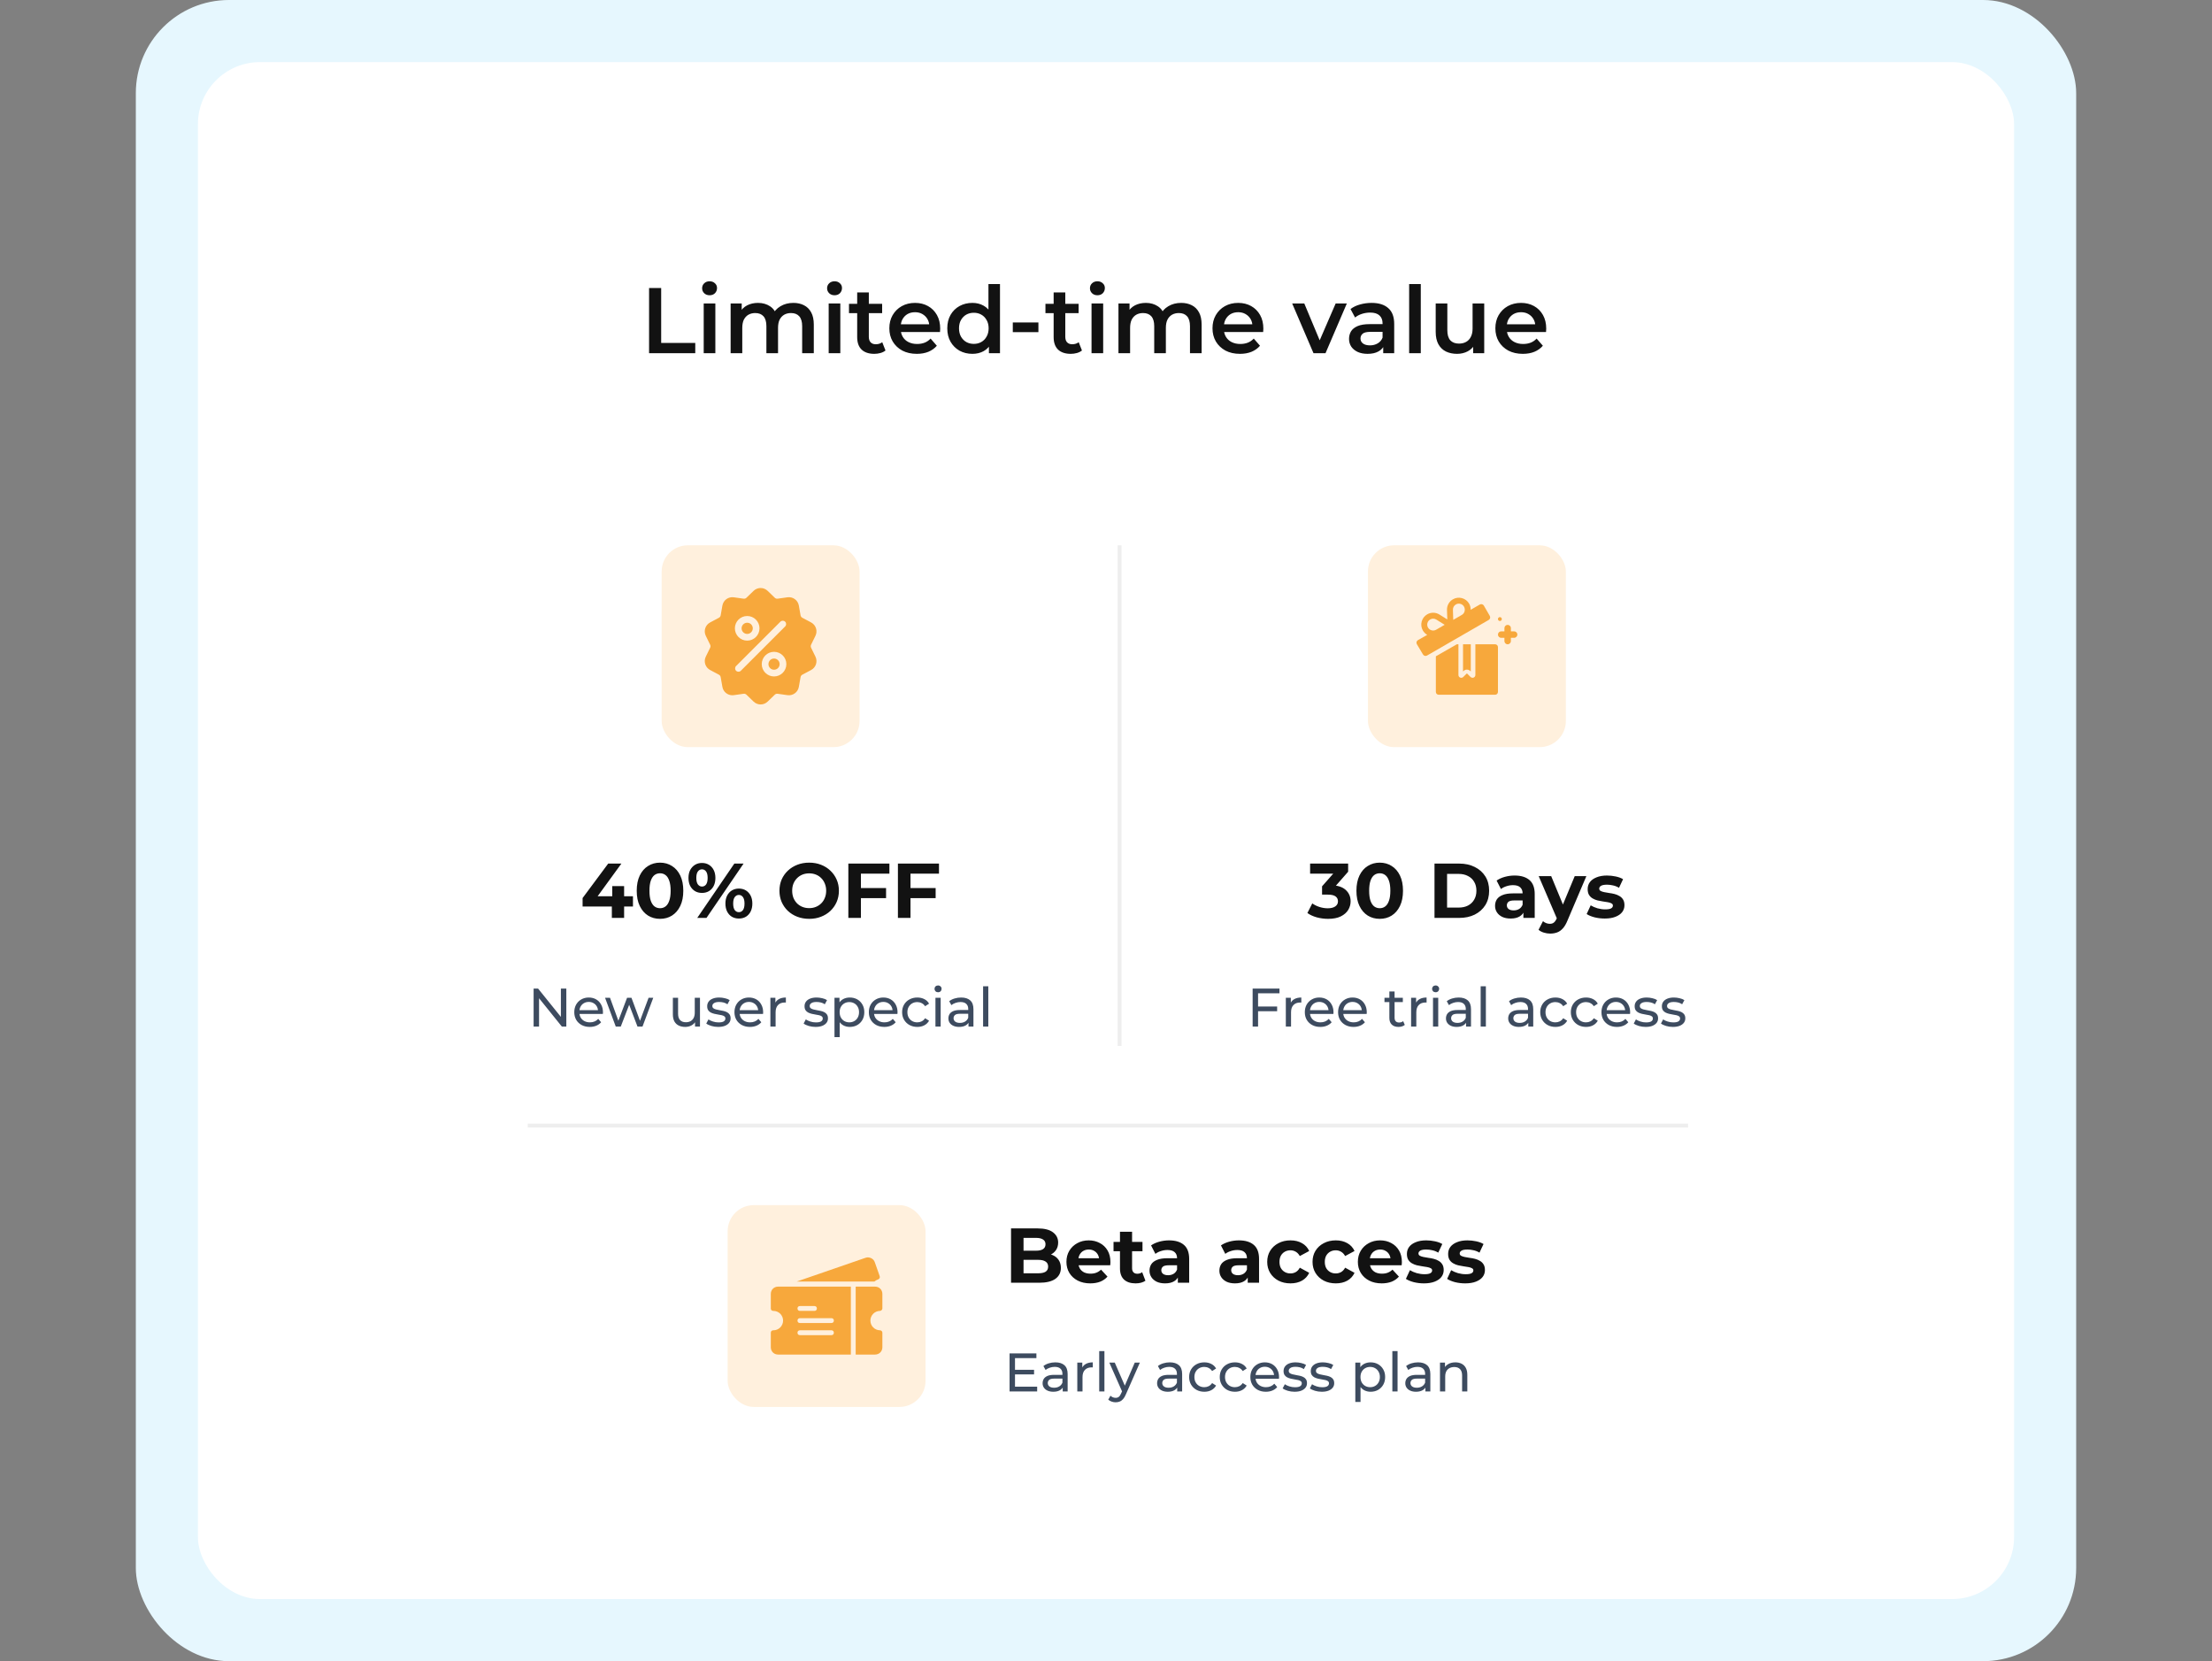
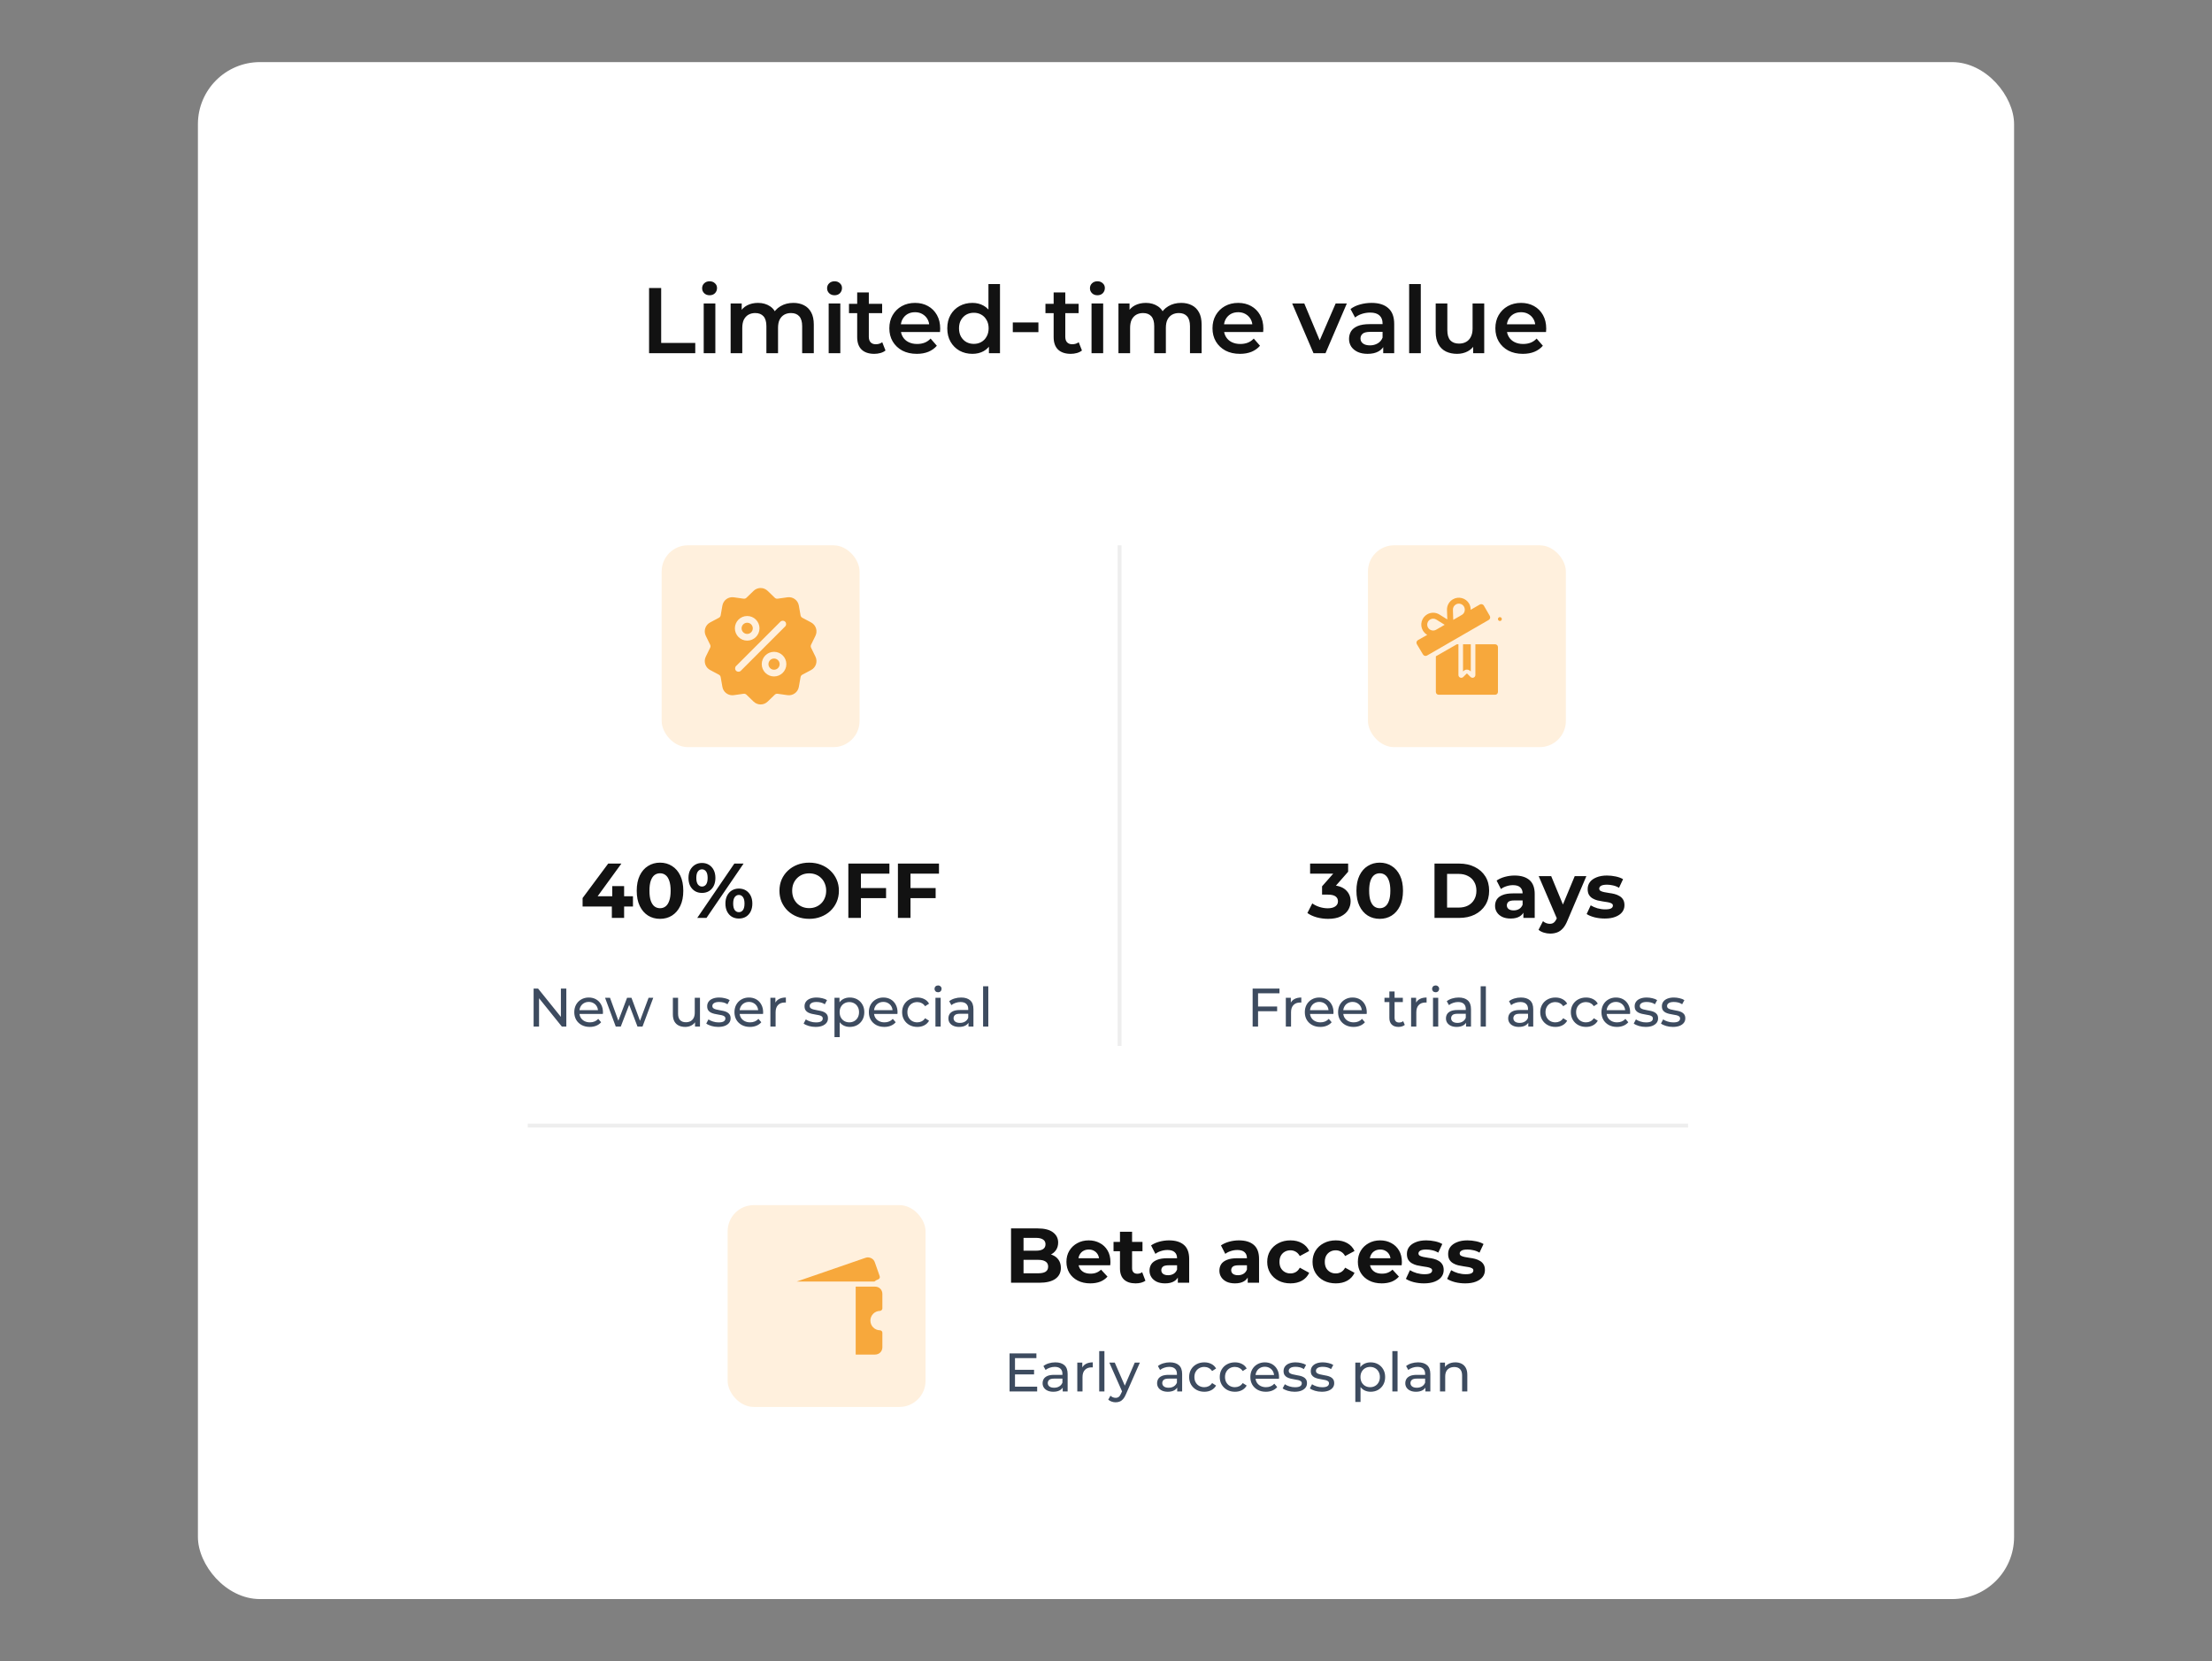
<svg xmlns="http://www.w3.org/2000/svg" width="570" height="428" viewBox="0 0 570 428" fill="none">
  <rect x="0" y="0" width="570" height="428" fill="#808080" stroke="none" />
-   <rect x="35" width="500" height="428" rx="24" fill="#E6F7FE" />
  <rect x="51" y="16" width="468" height="396" rx="16" fill="white" />
  <path d="M167.256 91V74.2H170.376V88.36H179.16V91H167.256ZM181.335 91V78.184H184.335V91H181.335ZM182.847 76.072C182.287 76.072 181.823 75.896 181.455 75.544C181.103 75.192 180.927 74.768 180.927 74.272C180.927 73.76 181.103 73.336 181.455 73C181.823 72.648 182.287 72.472 182.847 72.472C183.407 72.472 183.863 72.64 184.215 72.976C184.583 73.296 184.767 73.704 184.767 74.2C184.767 74.728 184.591 75.176 184.239 75.544C183.887 75.896 183.423 76.072 182.847 76.072ZM204.449 78.04C205.473 78.04 206.377 78.24 207.161 78.64C207.961 79.04 208.585 79.656 209.033 80.488C209.481 81.304 209.705 82.36 209.705 83.656V91H206.705V84.04C206.705 82.904 206.457 82.056 205.961 81.496C205.465 80.936 204.753 80.656 203.825 80.656C203.169 80.656 202.585 80.8 202.073 81.088C201.577 81.376 201.185 81.8 200.897 82.36C200.625 82.92 200.489 83.632 200.489 84.496V91H197.489V84.04C197.489 82.904 197.241 82.056 196.745 81.496C196.249 80.936 195.537 80.656 194.609 80.656C193.953 80.656 193.369 80.8 192.857 81.088C192.361 81.376 191.969 81.8 191.681 82.36C191.409 82.92 191.273 83.632 191.273 84.496V91H188.273V78.184H191.129V81.592L190.625 80.584C191.057 79.752 191.681 79.12 192.497 78.688C193.329 78.256 194.273 78.04 195.329 78.04C196.529 78.04 197.569 78.336 198.449 78.928C199.345 79.52 199.937 80.416 200.225 81.616L199.049 81.208C199.465 80.248 200.153 79.48 201.113 78.904C202.073 78.328 203.185 78.04 204.449 78.04ZM213.538 91V78.184H216.538V91H213.538ZM215.05 76.072C214.49 76.072 214.026 75.896 213.658 75.544C213.306 75.192 213.13 74.768 213.13 74.272C213.13 73.76 213.306 73.336 213.658 73C214.026 72.648 214.49 72.472 215.05 72.472C215.61 72.472 216.066 72.64 216.418 72.976C216.786 73.296 216.97 73.704 216.97 74.2C216.97 74.728 216.794 75.176 216.442 75.544C216.09 75.896 215.626 76.072 215.05 76.072ZM225.3 91.168C223.892 91.168 222.804 90.808 222.036 90.088C221.268 89.352 220.884 88.272 220.884 86.848V75.352H223.884V86.776C223.884 87.384 224.036 87.856 224.34 88.192C224.66 88.528 225.1 88.696 225.66 88.696C226.332 88.696 226.892 88.52 227.34 88.168L228.18 90.304C227.828 90.592 227.396 90.808 226.884 90.952C226.372 91.096 225.844 91.168 225.3 91.168ZM218.772 80.68V78.28H227.316V80.68H218.772ZM236.25 91.168C234.826 91.168 233.578 90.888 232.506 90.328C231.45 89.752 230.626 88.968 230.034 87.976C229.458 86.984 229.17 85.856 229.17 84.592C229.17 83.312 229.45 82.184 230.01 81.208C230.586 80.216 231.37 79.44 232.362 78.88C233.37 78.32 234.514 78.04 235.794 78.04C237.042 78.04 238.154 78.312 239.13 78.856C240.106 79.4 240.874 80.168 241.434 81.16C241.994 82.152 242.274 83.32 242.274 84.664C242.274 84.792 242.266 84.936 242.25 85.096C242.25 85.256 242.242 85.408 242.226 85.552H231.546V83.56H240.642L239.466 84.184C239.482 83.448 239.33 82.8 239.01 82.24C238.69 81.68 238.25 81.24 237.69 80.92C237.146 80.6 236.514 80.44 235.794 80.44C235.058 80.44 234.41 80.6 233.85 80.92C233.306 81.24 232.874 81.688 232.554 82.264C232.25 82.824 232.098 83.488 232.098 84.256V84.736C232.098 85.504 232.274 86.184 232.626 86.776C232.978 87.368 233.474 87.824 234.114 88.144C234.754 88.464 235.49 88.624 236.322 88.624C237.042 88.624 237.69 88.512 238.266 88.288C238.842 88.064 239.354 87.712 239.802 87.232L241.41 89.08C240.834 89.752 240.106 90.272 239.226 90.64C238.362 90.992 237.37 91.168 236.25 91.168ZM250.58 91.168C249.348 91.168 248.236 90.896 247.244 90.352C246.268 89.792 245.5 89.024 244.94 88.048C244.38 87.072 244.1 85.92 244.1 84.592C244.1 83.264 244.38 82.112 244.94 81.136C245.5 80.16 246.268 79.4 247.244 78.856C248.236 78.312 249.348 78.04 250.58 78.04C251.652 78.04 252.612 78.28 253.46 78.76C254.308 79.224 254.98 79.936 255.476 80.896C255.972 81.856 256.22 83.088 256.22 84.592C256.22 86.08 255.98 87.312 255.5 88.288C255.02 89.248 254.356 89.968 253.508 90.448C252.66 90.928 251.684 91.168 250.58 91.168ZM250.94 88.6C251.66 88.6 252.3 88.44 252.86 88.12C253.436 87.8 253.892 87.336 254.228 86.728C254.58 86.12 254.756 85.408 254.756 84.592C254.756 83.76 254.58 83.048 254.228 82.456C253.892 81.848 253.436 81.384 252.86 81.064C252.3 80.744 251.66 80.584 250.94 80.584C250.22 80.584 249.572 80.744 248.996 81.064C248.436 81.384 247.98 81.848 247.628 82.456C247.292 83.048 247.124 83.76 247.124 84.592C247.124 85.408 247.292 86.12 247.628 86.728C247.98 87.336 248.436 87.8 248.996 88.12C249.572 88.44 250.22 88.6 250.94 88.6ZM254.828 91V87.976L254.948 84.568L254.708 81.16V73.192H257.684V91H254.828ZM260.984 85.576V83.08H267.584V85.576H260.984ZM275.925 91.168C274.517 91.168 273.429 90.808 272.661 90.088C271.893 89.352 271.509 88.272 271.509 86.848V75.352H274.509V86.776C274.509 87.384 274.661 87.856 274.965 88.192C275.285 88.528 275.725 88.696 276.285 88.696C276.957 88.696 277.517 88.52 277.965 88.168L278.805 90.304C278.453 90.592 278.021 90.808 277.509 90.952C276.997 91.096 276.469 91.168 275.925 91.168ZM269.397 80.68V78.28H277.941V80.68H269.397ZM281.273 91V78.184H284.273V91H281.273ZM282.785 76.072C282.225 76.072 281.761 75.896 281.393 75.544C281.041 75.192 280.865 74.768 280.865 74.272C280.865 73.76 281.041 73.336 281.393 73C281.761 72.648 282.225 72.472 282.785 72.472C283.345 72.472 283.801 72.64 284.153 72.976C284.521 73.296 284.705 73.704 284.705 74.2C284.705 74.728 284.529 75.176 284.177 75.544C283.825 75.896 283.361 76.072 282.785 76.072ZM304.386 78.04C305.41 78.04 306.314 78.24 307.098 78.64C307.898 79.04 308.522 79.656 308.97 80.488C309.418 81.304 309.642 82.36 309.642 83.656V91H306.642V84.04C306.642 82.904 306.394 82.056 305.898 81.496C305.402 80.936 304.69 80.656 303.762 80.656C303.106 80.656 302.522 80.8 302.01 81.088C301.514 81.376 301.122 81.8 300.834 82.36C300.562 82.92 300.426 83.632 300.426 84.496V91H297.426V84.04C297.426 82.904 297.178 82.056 296.682 81.496C296.186 80.936 295.474 80.656 294.546 80.656C293.89 80.656 293.306 80.8 292.794 81.088C292.298 81.376 291.906 81.8 291.618 82.36C291.346 82.92 291.21 83.632 291.21 84.496V91H288.21V78.184H291.066V81.592L290.562 80.584C290.994 79.752 291.618 79.12 292.434 78.688C293.266 78.256 294.21 78.04 295.266 78.04C296.466 78.04 297.506 78.336 298.386 78.928C299.282 79.52 299.874 80.416 300.162 81.616L298.986 81.208C299.402 80.248 300.09 79.48 301.05 78.904C302.01 78.328 303.122 78.04 304.386 78.04ZM319.523 91.168C318.099 91.168 316.851 90.888 315.779 90.328C314.723 89.752 313.899 88.968 313.307 87.976C312.731 86.984 312.443 85.856 312.443 84.592C312.443 83.312 312.723 82.184 313.283 81.208C313.859 80.216 314.643 79.44 315.635 78.88C316.643 78.32 317.787 78.04 319.067 78.04C320.315 78.04 321.427 78.312 322.403 78.856C323.379 79.4 324.147 80.168 324.707 81.16C325.267 82.152 325.547 83.32 325.547 84.664C325.547 84.792 325.539 84.936 325.523 85.096C325.523 85.256 325.515 85.408 325.499 85.552H314.819V83.56H323.915L322.739 84.184C322.755 83.448 322.603 82.8 322.283 82.24C321.963 81.68 321.523 81.24 320.963 80.92C320.419 80.6 319.787 80.44 319.067 80.44C318.331 80.44 317.683 80.6 317.123 80.92C316.579 81.24 316.147 81.688 315.827 82.264C315.523 82.824 315.371 83.488 315.371 84.256V84.736C315.371 85.504 315.547 86.184 315.899 86.776C316.251 87.368 316.747 87.824 317.387 88.144C318.027 88.464 318.763 88.624 319.595 88.624C320.315 88.624 320.963 88.512 321.539 88.288C322.115 88.064 322.627 87.712 323.075 87.232L324.683 89.08C324.107 89.752 323.379 90.272 322.499 90.64C321.635 90.992 320.643 91.168 319.523 91.168ZM338.47 91L332.974 78.184H336.094L340.822 89.488H339.286L344.182 78.184H347.062L341.566 91H338.47ZM356.434 91V88.408L356.266 87.856V83.32C356.266 82.44 356.002 81.76 355.474 81.28C354.946 80.784 354.146 80.536 353.074 80.536C352.354 80.536 351.642 80.648 350.938 80.872C350.25 81.096 349.666 81.408 349.186 81.808L348.01 79.624C348.698 79.096 349.514 78.704 350.458 78.448C351.418 78.176 352.41 78.04 353.434 78.04C355.29 78.04 356.722 78.488 357.73 79.384C358.754 80.264 359.266 81.632 359.266 83.488V91H356.434ZM352.402 91.168C351.442 91.168 350.602 91.008 349.882 90.688C349.162 90.352 348.602 89.896 348.202 89.32C347.818 88.728 347.626 88.064 347.626 87.328C347.626 86.608 347.794 85.96 348.13 85.384C348.482 84.808 349.05 84.352 349.834 84.016C350.618 83.68 351.658 83.512 352.954 83.512H356.674V85.504H353.17C352.146 85.504 351.458 85.672 351.106 86.008C350.754 86.328 350.578 86.728 350.578 87.208C350.578 87.752 350.794 88.184 351.226 88.504C351.658 88.824 352.258 88.984 353.026 88.984C353.762 88.984 354.418 88.816 354.994 88.48C355.586 88.144 356.01 87.648 356.266 86.992L356.77 88.792C356.482 89.544 355.962 90.128 355.21 90.544C354.474 90.96 353.538 91.168 352.402 91.168ZM363.116 91V73.192H366.116V91H363.116ZM375.478 91.168C374.39 91.168 373.43 90.968 372.598 90.568C371.766 90.152 371.118 89.528 370.654 88.696C370.19 87.848 369.958 86.784 369.958 85.504V78.184H372.958V85.096C372.958 86.248 373.214 87.112 373.726 87.688C374.254 88.248 374.998 88.528 375.958 88.528C376.662 88.528 377.27 88.384 377.782 88.096C378.31 87.808 378.718 87.376 379.006 86.8C379.31 86.224 379.462 85.512 379.462 84.664V78.184H382.462V91H379.606V87.544L380.11 88.6C379.678 89.432 379.046 90.072 378.214 90.52C377.382 90.952 376.47 91.168 375.478 91.168ZM392.414 91.168C390.99 91.168 389.742 90.888 388.67 90.328C387.614 89.752 386.79 88.968 386.198 87.976C385.622 86.984 385.334 85.856 385.334 84.592C385.334 83.312 385.614 82.184 386.174 81.208C386.75 80.216 387.534 79.44 388.526 78.88C389.534 78.32 390.678 78.04 391.958 78.04C393.206 78.04 394.318 78.312 395.294 78.856C396.27 79.4 397.038 80.168 397.598 81.16C398.158 82.152 398.438 83.32 398.438 84.664C398.438 84.792 398.43 84.936 398.414 85.096C398.414 85.256 398.406 85.408 398.39 85.552H387.71V83.56H396.806L395.63 84.184C395.646 83.448 395.494 82.8 395.174 82.24C394.854 81.68 394.414 81.24 393.854 80.92C393.31 80.6 392.678 80.44 391.958 80.44C391.222 80.44 390.574 80.6 390.014 80.92C389.47 81.24 389.038 81.688 388.718 82.264C388.414 82.824 388.262 83.488 388.262 84.256V84.736C388.262 85.504 388.438 86.184 388.79 86.776C389.142 87.368 389.638 87.824 390.278 88.144C390.918 88.464 391.654 88.624 392.486 88.624C393.206 88.624 393.854 88.512 394.43 88.288C395.006 88.064 395.518 87.712 395.966 87.232L397.574 89.08C396.998 89.752 396.27 90.272 395.39 90.64C394.526 90.992 393.534 91.168 392.414 91.168Z" fill="#121212" />
  <rect x="170.5" y="140.5" width="51" height="52" rx="6.737" fill="#FFF0DD" />
  <g clip-path="url(#clip0_734_19812)">
    <path d="M209.006 166.889C208.885 166.642 208.885 166.358 209.006 166.112L210.125 163.823C210.748 162.548 210.254 161.029 209.001 160.364L206.75 159.17C206.507 159.041 206.341 158.812 206.293 158.541L205.853 156.032C205.608 154.635 204.316 153.696 202.911 153.895L200.389 154.251C200.117 154.29 199.847 154.202 199.65 154.011L197.819 152.24C196.799 151.253 195.202 151.253 194.182 152.24L192.351 154.011C192.154 154.202 191.884 154.29 191.612 154.252L189.09 153.895C187.685 153.696 186.393 154.635 186.148 156.032L185.707 158.542C185.66 158.812 185.494 159.041 185.251 159.17L183 160.364C181.747 161.029 181.254 162.548 181.876 163.823L182.995 166.112C183.116 166.359 183.116 166.642 182.995 166.889L181.876 169.178C181.253 170.452 181.747 171.971 183 172.636L185.251 173.83C185.494 173.959 185.66 174.188 185.707 174.459L186.148 176.968C186.371 178.24 187.461 179.132 188.715 179.132C188.838 179.132 188.964 179.124 189.09 179.106L191.612 178.749C191.884 178.71 192.154 178.798 192.351 178.989L194.182 180.76C194.692 181.254 195.346 181.5 196 181.5C196.655 181.5 197.309 181.254 197.819 180.76L199.65 178.989C199.847 178.798 200.117 178.711 200.389 178.749L202.911 179.106C204.316 179.304 205.608 178.365 205.853 176.968L206.294 174.459C206.341 174.188 206.508 173.959 206.75 173.83L209.001 172.636C210.254 171.971 210.748 170.452 210.125 169.178L209.006 166.889ZM192.54 158.714C194.289 158.714 195.712 160.137 195.712 161.886C195.712 163.635 194.289 165.058 192.54 165.058C190.791 165.058 189.368 163.635 189.368 161.886C189.368 160.137 190.791 158.714 192.54 158.714ZM190.903 172.821C190.734 172.99 190.512 173.075 190.291 173.075C190.069 173.075 189.848 172.99 189.679 172.821C189.341 172.484 189.341 171.936 189.679 171.598L201.098 160.179C201.436 159.841 201.984 159.841 202.322 160.179C202.66 160.517 202.66 161.064 202.322 161.402L190.903 172.821ZM199.461 174.286C197.712 174.286 196.289 172.863 196.289 171.114C196.289 169.365 197.712 167.942 199.461 167.942C201.21 167.942 202.633 169.365 202.633 171.114C202.633 172.863 201.21 174.286 199.461 174.286Z" fill="#F7A83C" />
    <path d="M199.46 169.672C198.665 169.672 198.019 170.319 198.019 171.114C198.019 171.909 198.665 172.556 199.46 172.556C200.256 172.556 200.902 171.909 200.902 171.114C200.902 170.319 200.256 169.672 199.46 169.672Z" fill="#F7A83C" />
    <path d="M192.54 160.445C191.744 160.445 191.098 161.092 191.098 161.887C191.098 162.682 191.744 163.329 192.54 163.329C193.335 163.329 193.981 162.682 193.981 161.887C193.981 161.092 193.335 160.445 192.54 160.445Z" fill="#F7A83C" />
  </g>
  <path d="M150.126 233.56V231.38L156.726 222.5H160.126L153.666 231.38L152.086 230.92H163.106V233.56H150.126ZM157.666 236.5V233.56L157.766 230.92V228.3H160.826V236.5H157.666ZM170.075 236.74C168.928 236.74 167.902 236.46 166.995 235.9C166.088 235.327 165.375 234.5 164.855 233.42C164.335 232.34 164.075 231.033 164.075 229.5C164.075 227.967 164.335 226.66 164.855 225.58C165.375 224.5 166.088 223.68 166.995 223.12C167.902 222.547 168.928 222.26 170.075 222.26C171.235 222.26 172.262 222.547 173.155 223.12C174.062 223.68 174.775 224.5 175.295 225.58C175.815 226.66 176.075 227.967 176.075 229.5C176.075 231.033 175.815 232.34 175.295 233.42C174.775 234.5 174.062 235.327 173.155 235.9C172.262 236.46 171.235 236.74 170.075 236.74ZM170.075 234C170.622 234 171.095 233.847 171.495 233.54C171.908 233.233 172.228 232.747 172.455 232.08C172.695 231.413 172.815 230.553 172.815 229.5C172.815 228.447 172.695 227.587 172.455 226.92C172.228 226.253 171.908 225.767 171.495 225.46C171.095 225.153 170.622 225 170.075 225C169.542 225 169.068 225.153 168.655 225.46C168.255 225.767 167.935 226.253 167.695 226.92C167.468 227.587 167.355 228.447 167.355 229.5C167.355 230.553 167.468 231.413 167.695 232.08C167.935 232.747 168.255 233.233 168.655 233.54C169.068 233.847 169.542 234 170.075 234ZM179.669 236.5L189.229 222.5H191.609L182.049 236.5H179.669ZM180.889 230.06C180.209 230.06 179.609 229.907 179.089 229.6C178.569 229.28 178.156 228.833 177.849 228.26C177.556 227.673 177.409 226.987 177.409 226.2C177.409 225.413 177.556 224.733 177.849 224.16C178.156 223.587 178.569 223.14 179.089 222.82C179.609 222.5 180.209 222.34 180.889 222.34C181.569 222.34 182.169 222.5 182.689 222.82C183.209 223.14 183.616 223.587 183.909 224.16C184.202 224.733 184.349 225.413 184.349 226.2C184.349 226.987 184.202 227.673 183.909 228.26C183.616 228.833 183.209 229.28 182.689 229.6C182.169 229.907 181.569 230.06 180.889 230.06ZM180.889 228.42C181.329 228.42 181.682 228.24 181.949 227.88C182.216 227.507 182.349 226.947 182.349 226.2C182.349 225.453 182.216 224.9 181.949 224.54C181.682 224.167 181.329 223.98 180.889 223.98C180.462 223.98 180.109 224.167 179.829 224.54C179.562 224.9 179.429 225.453 179.429 226.2C179.429 226.933 179.562 227.487 179.829 227.86C180.109 228.233 180.462 228.42 180.889 228.42ZM190.389 236.66C189.722 236.66 189.122 236.507 188.589 236.2C188.069 235.88 187.662 235.433 187.369 234.86C187.076 234.273 186.929 233.587 186.929 232.8C186.929 232.013 187.076 231.333 187.369 230.76C187.662 230.187 188.069 229.74 188.589 229.42C189.122 229.1 189.722 228.94 190.389 228.94C191.082 228.94 191.689 229.1 192.209 229.42C192.729 229.74 193.136 230.187 193.429 230.76C193.722 231.333 193.869 232.013 193.869 232.8C193.869 233.587 193.722 234.273 193.429 234.86C193.136 235.433 192.729 235.88 192.209 236.2C191.689 236.507 191.082 236.66 190.389 236.66ZM190.389 235.02C190.829 235.02 191.182 234.84 191.449 234.48C191.716 234.107 191.849 233.547 191.849 232.8C191.849 232.067 191.716 231.513 191.449 231.14C191.182 230.767 190.829 230.58 190.389 230.58C189.962 230.58 189.609 230.767 189.329 231.14C189.062 231.5 188.929 232.053 188.929 232.8C188.929 233.547 189.062 234.107 189.329 234.48C189.609 234.84 189.962 235.02 190.389 235.02ZM208.532 236.74C207.426 236.74 206.399 236.56 205.452 236.2C204.519 235.84 203.706 235.333 203.012 234.68C202.332 234.027 201.799 233.26 201.412 232.38C201.039 231.5 200.852 230.54 200.852 229.5C200.852 228.46 201.039 227.5 201.412 226.62C201.799 225.74 202.339 224.973 203.032 224.32C203.726 223.667 204.539 223.16 205.472 222.8C206.406 222.44 207.419 222.26 208.512 222.26C209.619 222.26 210.632 222.44 211.552 222.8C212.486 223.16 213.292 223.667 213.972 224.32C214.666 224.973 215.206 225.74 215.592 226.62C215.979 227.487 216.172 228.447 216.172 229.5C216.172 230.54 215.979 231.507 215.592 232.4C215.206 233.28 214.666 234.047 213.972 234.7C213.292 235.34 212.486 235.84 211.552 236.2C210.632 236.56 209.626 236.74 208.532 236.74ZM208.512 233.98C209.139 233.98 209.712 233.873 210.232 233.66C210.766 233.447 211.232 233.14 211.632 232.74C212.032 232.34 212.339 231.867 212.552 231.32C212.779 230.773 212.892 230.167 212.892 229.5C212.892 228.833 212.779 228.227 212.552 227.68C212.339 227.133 212.032 226.66 211.632 226.26C211.246 225.86 210.786 225.553 210.252 225.34C209.719 225.127 209.139 225.02 208.512 225.02C207.886 225.02 207.306 225.127 206.772 225.34C206.252 225.553 205.792 225.86 205.392 226.26C204.992 226.66 204.679 227.133 204.452 227.68C204.239 228.227 204.132 228.833 204.132 229.5C204.132 230.153 204.239 230.76 204.452 231.32C204.679 231.867 204.986 232.34 205.372 232.74C205.772 233.14 206.239 233.447 206.772 233.66C207.306 233.873 207.886 233.98 208.512 233.98ZM221.607 228.8H228.327V231.4H221.607V228.8ZM221.847 236.5H218.607V222.5H229.187V225.1H221.847V236.5ZM234.381 228.8H241.101V231.4H234.381V228.8ZM234.621 236.5H231.381V222.5H241.961V225.1H234.621V236.5Z" fill="#121212" />
  <path d="M137.505 264.5V254.7H138.653L145.135 262.75H144.533V254.7H145.933V264.5H144.785L138.303 256.45H138.905V264.5H137.505ZM151.974 264.584C151.181 264.584 150.481 264.421 149.874 264.094C149.277 263.767 148.81 263.319 148.474 262.75C148.148 262.181 147.984 261.527 147.984 260.79C147.984 260.053 148.143 259.399 148.46 258.83C148.787 258.261 149.23 257.817 149.79 257.5C150.36 257.173 150.999 257.01 151.708 257.01C152.427 257.01 153.062 257.169 153.612 257.486C154.163 257.803 154.592 258.251 154.9 258.83C155.218 259.399 155.376 260.067 155.376 260.832C155.376 260.888 155.372 260.953 155.362 261.028C155.362 261.103 155.358 261.173 155.348 261.238H149.034V260.272H154.648L154.102 260.608C154.112 260.132 154.014 259.707 153.808 259.334C153.603 258.961 153.318 258.671 152.954 258.466C152.6 258.251 152.184 258.144 151.708 258.144C151.242 258.144 150.826 258.251 150.462 258.466C150.098 258.671 149.814 258.965 149.608 259.348C149.403 259.721 149.3 260.151 149.3 260.636V260.86C149.3 261.355 149.412 261.798 149.636 262.19C149.87 262.573 150.192 262.871 150.602 263.086C151.013 263.301 151.484 263.408 152.016 263.408C152.455 263.408 152.852 263.333 153.206 263.184C153.57 263.035 153.888 262.811 154.158 262.512L154.9 263.38C154.564 263.772 154.144 264.071 153.64 264.276C153.146 264.481 152.59 264.584 151.974 264.584ZM158.674 264.5L155.916 257.08H157.19L159.64 263.8H159.038L161.586 257.08H162.72L165.212 263.8H164.624L167.13 257.08H168.334L165.562 264.5H164.274L161.936 258.368H162.328L159.962 264.5H158.674ZM176.58 264.584C175.945 264.584 175.385 264.467 174.9 264.234C174.424 264.001 174.05 263.646 173.78 263.17C173.518 262.685 173.388 262.078 173.388 261.35V257.08H174.732V261.196C174.732 261.924 174.904 262.47 175.25 262.834C175.604 263.198 176.099 263.38 176.734 263.38C177.2 263.38 177.606 263.287 177.952 263.1C178.297 262.904 178.563 262.624 178.75 262.26C178.936 261.887 179.03 261.439 179.03 260.916V257.08H180.374V264.5H179.1V262.498L179.31 263.03C179.067 263.525 178.703 263.907 178.218 264.178C177.732 264.449 177.186 264.584 176.58 264.584ZM185.06 264.584C184.444 264.584 183.856 264.5 183.296 264.332C182.746 264.164 182.312 263.959 181.994 263.716L182.554 262.652C182.872 262.867 183.264 263.049 183.73 263.198C184.197 263.347 184.673 263.422 185.158 263.422C185.784 263.422 186.232 263.333 186.502 263.156C186.782 262.979 186.922 262.731 186.922 262.414C186.922 262.181 186.838 261.999 186.67 261.868C186.502 261.737 186.278 261.639 185.998 261.574C185.728 261.509 185.424 261.453 185.088 261.406C184.752 261.35 184.416 261.285 184.08 261.21C183.744 261.126 183.436 261.014 183.156 260.874C182.876 260.725 182.652 260.524 182.484 260.272C182.316 260.011 182.232 259.665 182.232 259.236C182.232 258.788 182.358 258.396 182.61 258.06C182.862 257.724 183.217 257.467 183.674 257.29C184.141 257.103 184.692 257.01 185.326 257.01C185.812 257.01 186.302 257.071 186.796 257.192C187.3 257.304 187.711 257.467 188.028 257.682L187.454 258.746C187.118 258.522 186.768 258.368 186.404 258.284C186.04 258.2 185.676 258.158 185.312 258.158C184.724 258.158 184.286 258.256 183.996 258.452C183.707 258.639 183.562 258.881 183.562 259.18C183.562 259.432 183.646 259.628 183.814 259.768C183.992 259.899 184.216 260.001 184.486 260.076C184.766 260.151 185.074 260.216 185.41 260.272C185.746 260.319 186.082 260.384 186.418 260.468C186.754 260.543 187.058 260.65 187.328 260.79C187.608 260.93 187.832 261.126 188 261.378C188.178 261.63 188.266 261.966 188.266 262.386C188.266 262.834 188.136 263.221 187.874 263.548C187.613 263.875 187.244 264.131 186.768 264.318C186.292 264.495 185.723 264.584 185.06 264.584ZM193.25 264.584C192.457 264.584 191.757 264.421 191.15 264.094C190.553 263.767 190.086 263.319 189.75 262.75C189.423 262.181 189.26 261.527 189.26 260.79C189.26 260.053 189.419 259.399 189.736 258.83C190.063 258.261 190.506 257.817 191.066 257.5C191.635 257.173 192.275 257.01 192.984 257.01C193.703 257.01 194.337 257.169 194.888 257.486C195.439 257.803 195.868 258.251 196.176 258.83C196.493 259.399 196.652 260.067 196.652 260.832C196.652 260.888 196.647 260.953 196.638 261.028C196.638 261.103 196.633 261.173 196.624 261.238H190.31V260.272H195.924L195.378 260.608C195.387 260.132 195.289 259.707 195.084 259.334C194.879 258.961 194.594 258.671 194.23 258.466C193.875 258.251 193.46 258.144 192.984 258.144C192.517 258.144 192.102 258.251 191.738 258.466C191.374 258.671 191.089 258.965 190.884 259.348C190.679 259.721 190.576 260.151 190.576 260.636V260.86C190.576 261.355 190.688 261.798 190.912 262.19C191.145 262.573 191.467 262.871 191.878 263.086C192.289 263.301 192.76 263.408 193.292 263.408C193.731 263.408 194.127 263.333 194.482 263.184C194.846 263.035 195.163 262.811 195.434 262.512L196.176 263.38C195.84 263.772 195.42 264.071 194.916 264.276C194.421 264.481 193.866 264.584 193.25 264.584ZM198.518 264.5V257.08H199.806V259.096L199.68 258.592C199.885 258.079 200.231 257.687 200.716 257.416C201.201 257.145 201.799 257.01 202.508 257.01V258.312C202.452 258.303 202.396 258.298 202.34 258.298C202.293 258.298 202.247 258.298 202.2 258.298C201.481 258.298 200.912 258.513 200.492 258.942C200.072 259.371 199.862 259.992 199.862 260.804V264.5H198.518ZM210.148 264.584C209.532 264.584 208.944 264.5 208.384 264.332C207.833 264.164 207.399 263.959 207.082 263.716L207.642 262.652C207.959 262.867 208.351 263.049 208.818 263.198C209.285 263.347 209.761 263.422 210.246 263.422C210.871 263.422 211.319 263.333 211.59 263.156C211.87 262.979 212.01 262.731 212.01 262.414C212.01 262.181 211.926 261.999 211.758 261.868C211.59 261.737 211.366 261.639 211.086 261.574C210.815 261.509 210.512 261.453 210.176 261.406C209.84 261.35 209.504 261.285 209.168 261.21C208.832 261.126 208.524 261.014 208.244 260.874C207.964 260.725 207.74 260.524 207.572 260.272C207.404 260.011 207.32 259.665 207.32 259.236C207.32 258.788 207.446 258.396 207.698 258.06C207.95 257.724 208.305 257.467 208.762 257.29C209.229 257.103 209.779 257.01 210.414 257.01C210.899 257.01 211.389 257.071 211.884 257.192C212.388 257.304 212.799 257.467 213.116 257.682L212.542 258.746C212.206 258.522 211.856 258.368 211.492 258.284C211.128 258.2 210.764 258.158 210.4 258.158C209.812 258.158 209.373 258.256 209.084 258.452C208.795 258.639 208.65 258.881 208.65 259.18C208.65 259.432 208.734 259.628 208.902 259.768C209.079 259.899 209.303 260.001 209.574 260.076C209.854 260.151 210.162 260.216 210.498 260.272C210.834 260.319 211.17 260.384 211.506 260.468C211.842 260.543 212.145 260.65 212.416 260.79C212.696 260.93 212.92 261.126 213.088 261.378C213.265 261.63 213.354 261.966 213.354 262.386C213.354 262.834 213.223 263.221 212.962 263.548C212.701 263.875 212.332 264.131 211.856 264.318C211.38 264.495 210.811 264.584 210.148 264.584ZM218.968 264.584C218.352 264.584 217.787 264.444 217.274 264.164C216.77 263.875 216.364 263.45 216.056 262.89C215.757 262.33 215.608 261.63 215.608 260.79C215.608 259.95 215.752 259.25 216.042 258.69C216.34 258.13 216.742 257.71 217.246 257.43C217.759 257.15 218.333 257.01 218.968 257.01C219.696 257.01 220.34 257.169 220.9 257.486C221.46 257.803 221.903 258.247 222.23 258.816C222.556 259.376 222.72 260.034 222.72 260.79C222.72 261.546 222.556 262.209 222.23 262.778C221.903 263.347 221.46 263.791 220.9 264.108C220.34 264.425 219.696 264.584 218.968 264.584ZM215.034 267.216V257.08H216.322V259.082L216.238 260.804L216.378 262.526V267.216H215.034ZM218.856 263.408C219.332 263.408 219.756 263.301 220.13 263.086C220.512 262.871 220.811 262.568 221.026 262.176C221.25 261.775 221.362 261.313 221.362 260.79C221.362 260.258 221.25 259.801 221.026 259.418C220.811 259.026 220.512 258.723 220.13 258.508C219.756 258.293 219.332 258.186 218.856 258.186C218.389 258.186 217.964 258.293 217.582 258.508C217.208 258.723 216.91 259.026 216.686 259.418C216.471 259.801 216.364 260.258 216.364 260.79C216.364 261.313 216.471 261.775 216.686 262.176C216.91 262.568 217.208 262.871 217.582 263.086C217.964 263.301 218.389 263.408 218.856 263.408ZM227.881 264.584C227.087 264.584 226.387 264.421 225.781 264.094C225.183 263.767 224.717 263.319 224.381 262.75C224.054 262.181 223.891 261.527 223.891 260.79C223.891 260.053 224.049 259.399 224.367 258.83C224.693 258.261 225.137 257.817 225.697 257.5C226.266 257.173 226.905 257.01 227.615 257.01C228.333 257.01 228.968 257.169 229.519 257.486C230.069 257.803 230.499 258.251 230.807 258.83C231.124 259.399 231.283 260.067 231.283 260.832C231.283 260.888 231.278 260.953 231.269 261.028C231.269 261.103 231.264 261.173 231.255 261.238H224.941V260.272H230.555L230.009 260.608C230.018 260.132 229.92 259.707 229.715 259.334C229.509 258.961 229.225 258.671 228.861 258.466C228.506 258.251 228.091 258.144 227.615 258.144C227.148 258.144 226.733 258.251 226.369 258.466C226.005 258.671 225.72 258.965 225.515 259.348C225.309 259.721 225.207 260.151 225.207 260.636V260.86C225.207 261.355 225.319 261.798 225.543 262.19C225.776 262.573 226.098 262.871 226.509 263.086C226.919 263.301 227.391 263.408 227.923 263.408C228.361 263.408 228.758 263.333 229.113 263.184C229.477 263.035 229.794 262.811 230.065 262.512L230.807 263.38C230.471 263.772 230.051 264.071 229.547 264.276C229.052 264.481 228.497 264.584 227.881 264.584ZM236.383 264.584C235.627 264.584 234.95 264.421 234.353 264.094C233.765 263.767 233.303 263.319 232.967 262.75C232.631 262.181 232.463 261.527 232.463 260.79C232.463 260.053 232.631 259.399 232.967 258.83C233.303 258.261 233.765 257.817 234.353 257.5C234.95 257.173 235.627 257.01 236.383 257.01C237.055 257.01 237.652 257.145 238.175 257.416C238.707 257.677 239.118 258.069 239.407 258.592L238.385 259.25C238.142 258.886 237.844 258.62 237.489 258.452C237.144 258.275 236.77 258.186 236.369 258.186C235.884 258.186 235.45 258.293 235.067 258.508C234.684 258.723 234.381 259.026 234.157 259.418C233.933 259.801 233.821 260.258 233.821 260.79C233.821 261.322 233.933 261.784 234.157 262.176C234.381 262.568 234.684 262.871 235.067 263.086C235.45 263.301 235.884 263.408 236.369 263.408C236.77 263.408 237.144 263.324 237.489 263.156C237.844 262.979 238.142 262.708 238.385 262.344L239.407 262.988C239.118 263.501 238.707 263.898 238.175 264.178C237.652 264.449 237.055 264.584 236.383 264.584ZM241.051 264.5V257.08H242.395V264.5H241.051ZM241.723 255.652C241.462 255.652 241.243 255.568 241.065 255.4C240.897 255.232 240.813 255.027 240.813 254.784C240.813 254.532 240.897 254.322 241.065 254.154C241.243 253.986 241.462 253.902 241.723 253.902C241.985 253.902 242.199 253.986 242.367 254.154C242.545 254.313 242.633 254.513 242.633 254.756C242.633 255.008 242.549 255.223 242.381 255.4C242.213 255.568 241.994 255.652 241.723 255.652ZM249.568 264.5V262.932L249.498 262.638V259.964C249.498 259.395 249.33 258.956 248.994 258.648C248.667 258.331 248.172 258.172 247.51 258.172C247.071 258.172 246.642 258.247 246.222 258.396C245.802 258.536 245.447 258.727 245.158 258.97L244.598 257.962C244.98 257.654 245.438 257.421 245.97 257.262C246.511 257.094 247.076 257.01 247.664 257.01C248.681 257.01 249.465 257.257 250.016 257.752C250.566 258.247 250.842 259.003 250.842 260.02V264.5H249.568ZM247.132 264.584C246.581 264.584 246.096 264.491 245.676 264.304C245.265 264.117 244.948 263.861 244.724 263.534C244.5 263.198 244.388 262.82 244.388 262.4C244.388 261.999 244.481 261.635 244.668 261.308C244.864 260.981 245.176 260.72 245.606 260.524C246.044 260.328 246.632 260.23 247.37 260.23H249.722V261.196H247.426C246.754 261.196 246.301 261.308 246.068 261.532C245.834 261.756 245.718 262.027 245.718 262.344C245.718 262.708 245.862 263.002 246.152 263.226C246.441 263.441 246.842 263.548 247.356 263.548C247.86 263.548 248.298 263.436 248.672 263.212C249.054 262.988 249.33 262.661 249.498 262.232L249.764 263.156C249.586 263.595 249.274 263.945 248.826 264.206C248.378 264.458 247.813 264.584 247.132 264.584ZM253.329 264.5V254.112H254.673V264.5H253.329Z" fill="#3D4B5F" />
  <rect x="288" y="140.5" width="1" height="129" fill="#EEEEEE" />
  <rect x="352.5" y="140.5" width="51" height="52" rx="6.737" fill="#FFF0DD" />
-   <path d="M390.167 162.667H389.333V161.833C389.333 161.373 388.961 161 388.5 161C388.039 161 387.667 161.373 387.667 161.833V162.667H386.833C386.373 162.667 386 163.039 386 163.5C386 163.961 386.373 164.333 386.833 164.333H387.667V165.167C387.667 165.627 388.039 166 388.5 166C388.961 166 389.333 165.627 389.333 165.167V164.333H390.167C390.627 164.333 391 163.961 391 163.5C391 163.039 390.627 162.667 390.167 162.667Z" fill="#F7A83C" />
  <path d="M386.5 160C386.776 160 387 159.776 387 159.5C387 159.224 386.776 159 386.5 159C386.224 159 386 159.224 386 159.5C386 159.776 386.224 160 386.5 160Z" fill="#F7A83C" />
  <path d="M377.293 172.761C377.684 172.443 378.316 172.443 378.707 172.761L379 173V166H377V173L377.293 172.761Z" fill="#F7A83C" />
  <path d="M385.273 166H380.182V173.915C380.182 174.206 380.005 174.469 379.733 174.58C379.643 174.617 379.548 174.635 379.455 174.635C379.266 174.635 379.08 174.562 378.94 174.424L378 173.493L377.06 174.424C376.851 174.63 376.54 174.692 376.267 174.58C375.995 174.469 375.818 174.206 375.818 173.915V166H375.41L370 169.091V178.28C370 178.678 370.325 179 370.727 179H385.273C385.675 179 386 178.678 386 178.28V166.72C386 166.322 385.675 166 385.273 166Z" fill="#F7A83C" />
  <path d="M383.897 158.684L382.368 156.037C382.267 155.861 382.1 155.733 381.904 155.681C381.709 155.629 381.499 155.656 381.324 155.757L378.972 157.114C378.974 156.581 378.847 156.003 378.573 155.529C378.165 154.822 377.506 154.316 376.716 154.105C375.929 153.895 375.104 154.002 374.396 154.41C373.416 154.976 372.829 156.031 372.868 157.162L372.873 157.323C372.873 157.329 372.873 157.334 372.874 157.34L372.949 159.597L371.064 158.423C371.063 158.422 371.061 158.422 371.061 158.421L370.923 158.335C369.962 157.737 368.757 157.715 367.775 158.281C367.067 158.69 366.561 159.349 366.349 160.137C366.138 160.926 366.246 161.75 366.655 162.457C366.934 162.94 367.327 163.314 367.778 163.573L365.382 164.927C365.017 165.138 364.891 165.605 365.103 165.971L366.682 168.618C366.894 168.983 367.361 169.109 367.727 168.898L383.618 159.728C383.983 159.517 384.109 159.049 383.897 158.684ZM370.067 162.252C369.337 162.673 368.4 162.423 367.979 161.693C367.557 160.963 367.809 160.026 368.539 159.605C369.03 159.321 369.634 159.333 370.114 159.632L372.275 160.979L370.067 162.252ZM377.402 157.504C377.297 157.897 377.044 158.227 376.69 158.431L374.482 159.705L374.396 157.11C374.377 156.543 374.671 156.016 375.16 155.734C375.513 155.528 375.925 155.475 376.321 155.581C376.715 155.687 377.045 155.94 377.249 156.293C377.453 156.647 377.508 157.109 377.402 157.504Z" fill="#F7A83C" />
  <path d="M342.236 236.74C341.263 236.74 340.296 236.613 339.336 236.36C338.376 236.093 337.563 235.72 336.896 235.24L338.156 232.76C338.689 233.147 339.309 233.453 340.016 233.68C340.723 233.907 341.436 234.02 342.156 234.02C342.969 234.02 343.609 233.86 344.076 233.54C344.543 233.22 344.776 232.78 344.776 232.22C344.776 231.687 344.569 231.267 344.156 230.96C343.743 230.653 343.076 230.5 342.156 230.5H340.676V228.36L344.576 223.94L344.936 225.1H337.596V222.5H347.396V224.6L343.516 229.02L341.876 228.08H342.816C344.536 228.08 345.836 228.467 346.716 229.24C347.596 230.013 348.036 231.007 348.036 232.22C348.036 233.007 347.829 233.747 347.416 234.44C347.003 235.12 346.369 235.673 345.516 236.1C344.663 236.527 343.569 236.74 342.236 236.74ZM355.532 236.74C354.385 236.74 353.359 236.46 352.452 235.9C351.545 235.327 350.832 234.5 350.312 233.42C349.792 232.34 349.532 231.033 349.532 229.5C349.532 227.967 349.792 226.66 350.312 225.58C350.832 224.5 351.545 223.68 352.452 223.12C353.359 222.547 354.385 222.26 355.532 222.26C356.692 222.26 357.719 222.547 358.612 223.12C359.519 223.68 360.232 224.5 360.752 225.58C361.272 226.66 361.532 227.967 361.532 229.5C361.532 231.033 361.272 232.34 360.752 233.42C360.232 234.5 359.519 235.327 358.612 235.9C357.719 236.46 356.692 236.74 355.532 236.74ZM355.532 234C356.079 234 356.552 233.847 356.952 233.54C357.365 233.233 357.685 232.747 357.912 232.08C358.152 231.413 358.272 230.553 358.272 229.5C358.272 228.447 358.152 227.587 357.912 226.92C357.685 226.253 357.365 225.767 356.952 225.46C356.552 225.153 356.079 225 355.532 225C354.999 225 354.525 225.153 354.112 225.46C353.712 225.767 353.392 226.253 353.152 226.92C352.925 227.587 352.812 228.447 352.812 229.5C352.812 230.553 352.925 231.413 353.152 232.08C353.392 232.747 353.712 233.233 354.112 233.54C354.525 233.847 354.999 234 355.532 234ZM369.65 236.5V222.5H376.01C377.53 222.5 378.87 222.793 380.03 223.38C381.19 223.953 382.097 224.76 382.75 225.8C383.404 226.84 383.73 228.073 383.73 229.5C383.73 230.913 383.404 232.147 382.75 233.2C382.097 234.24 381.19 235.053 380.03 235.64C378.87 236.213 377.53 236.5 376.01 236.5H369.65ZM372.89 233.84H375.85C376.784 233.84 377.59 233.667 378.27 233.32C378.964 232.96 379.497 232.453 379.87 231.8C380.257 231.147 380.45 230.38 380.45 229.5C380.45 228.607 380.257 227.84 379.87 227.2C379.497 226.547 378.964 226.047 378.27 225.7C377.59 225.34 376.784 225.16 375.85 225.16H372.89V233.84ZM392.554 236.5V234.4L392.354 233.94V230.18C392.354 229.513 392.147 228.993 391.734 228.62C391.334 228.247 390.714 228.06 389.874 228.06C389.3 228.06 388.734 228.153 388.174 228.34C387.627 228.513 387.16 228.753 386.774 229.06L385.654 226.88C386.24 226.467 386.947 226.147 387.774 225.92C388.6 225.693 389.44 225.58 390.294 225.58C391.934 225.58 393.207 225.967 394.114 226.74C395.02 227.513 395.474 228.72 395.474 230.36V236.5H392.554ZM389.274 236.66C388.434 236.66 387.714 236.52 387.114 236.24C386.514 235.947 386.054 235.553 385.734 235.06C385.414 234.567 385.254 234.013 385.254 233.4C385.254 232.76 385.407 232.2 385.714 231.72C386.034 231.24 386.534 230.867 387.214 230.6C387.894 230.32 388.78 230.18 389.874 230.18H392.734V232H390.214C389.48 232 388.974 232.12 388.694 232.36C388.427 232.6 388.294 232.9 388.294 233.26C388.294 233.66 388.447 233.98 388.754 234.22C389.074 234.447 389.507 234.56 390.054 234.56C390.574 234.56 391.04 234.44 391.454 234.2C391.867 233.947 392.167 233.58 392.354 233.1L392.834 234.54C392.607 235.233 392.194 235.76 391.594 236.12C390.994 236.48 390.22 236.66 389.274 236.66ZM399.462 240.54C398.902 240.54 398.349 240.453 397.802 240.28C397.255 240.107 396.809 239.867 396.462 239.56L397.602 237.34C397.842 237.553 398.115 237.72 398.422 237.84C398.742 237.96 399.055 238.02 399.362 238.02C399.802 238.02 400.149 237.913 400.402 237.7C400.669 237.5 400.909 237.16 401.122 236.68L401.682 235.36L401.922 235.02L405.782 225.74H408.782L403.922 237.16C403.575 238.027 403.175 238.707 402.722 239.2C402.282 239.693 401.789 240.04 401.242 240.24C400.709 240.44 400.115 240.54 399.462 240.54ZM401.302 236.92L396.502 225.74H399.722L403.442 234.74L401.302 236.92ZM413.519 236.66C412.599 236.66 411.712 236.553 410.859 236.34C410.019 236.113 409.352 235.833 408.859 235.5L409.899 233.26C410.392 233.567 410.972 233.82 411.639 234.02C412.319 234.207 412.986 234.3 413.639 234.3C414.359 234.3 414.866 234.213 415.159 234.04C415.466 233.867 415.619 233.627 415.619 233.32C415.619 233.067 415.499 232.88 415.259 232.76C415.032 232.627 414.726 232.527 414.339 232.46C413.952 232.393 413.526 232.327 413.059 232.26C412.606 232.193 412.146 232.107 411.679 232C411.212 231.88 410.786 231.707 410.399 231.48C410.012 231.253 409.699 230.947 409.459 230.56C409.232 230.173 409.119 229.673 409.119 229.06C409.119 228.38 409.312 227.78 409.699 227.26C410.099 226.74 410.672 226.333 411.419 226.04C412.166 225.733 413.059 225.58 414.099 225.58C414.832 225.58 415.579 225.66 416.339 225.82C417.099 225.98 417.732 226.213 418.239 226.52L417.199 228.74C416.679 228.433 416.152 228.227 415.619 228.12C415.099 228 414.592 227.94 414.099 227.94C413.406 227.94 412.899 228.033 412.579 228.22C412.259 228.407 412.099 228.647 412.099 228.94C412.099 229.207 412.212 229.407 412.439 229.54C412.679 229.673 412.992 229.78 413.379 229.86C413.766 229.94 414.186 230.013 414.639 230.08C415.106 230.133 415.572 230.22 416.039 230.34C416.506 230.46 416.926 230.633 417.299 230.86C417.686 231.073 417.999 231.373 418.239 231.76C418.479 232.133 418.599 232.627 418.599 233.24C418.599 233.907 418.399 234.5 417.999 235.02C417.599 235.527 417.019 235.927 416.259 236.22C415.512 236.513 414.599 236.66 413.519 236.66Z" fill="#121212" />
  <path d="M324.046 259.334H329.1V260.538H324.046V259.334ZM324.186 264.5H322.786V254.7H329.702V255.918H324.186V264.5ZM331.34 264.5V257.08H332.628V259.096L332.502 258.592C332.708 258.079 333.053 257.687 333.538 257.416C334.024 257.145 334.621 257.01 335.33 257.01V258.312C335.274 258.303 335.218 258.298 335.162 258.298C335.116 258.298 335.069 258.298 335.022 258.298C334.304 258.298 333.734 258.513 333.314 258.942C332.894 259.371 332.684 259.992 332.684 260.804V264.5H331.34ZM340.223 264.584C339.429 264.584 338.729 264.421 338.123 264.094C337.525 263.767 337.059 263.319 336.723 262.75C336.396 262.181 336.233 261.527 336.233 260.79C336.233 260.053 336.391 259.399 336.709 258.83C337.035 258.261 337.479 257.817 338.039 257.5C338.608 257.173 339.247 257.01 339.957 257.01C340.675 257.01 341.31 257.169 341.861 257.486C342.411 257.803 342.841 258.251 343.149 258.83C343.466 259.399 343.625 260.067 343.625 260.832C343.625 260.888 343.62 260.953 343.611 261.028C343.611 261.103 343.606 261.173 343.597 261.238H337.283V260.272H342.897L342.351 260.608C342.36 260.132 342.262 259.707 342.057 259.334C341.851 258.961 341.567 258.671 341.203 258.466C340.848 258.251 340.433 258.144 339.957 258.144C339.49 258.144 339.075 258.251 338.711 258.466C338.347 258.671 338.062 258.965 337.857 259.348C337.651 259.721 337.549 260.151 337.549 260.636V260.86C337.549 261.355 337.661 261.798 337.885 262.19C338.118 262.573 338.44 262.871 338.851 263.086C339.261 263.301 339.733 263.408 340.265 263.408C340.703 263.408 341.1 263.333 341.455 263.184C341.819 263.035 342.136 262.811 342.407 262.512L343.149 263.38C342.813 263.772 342.393 264.071 341.889 264.276C341.394 264.481 340.839 264.584 340.223 264.584ZM348.795 264.584C348.001 264.584 347.301 264.421 346.695 264.094C346.097 263.767 345.631 263.319 345.295 262.75C344.968 262.181 344.805 261.527 344.805 260.79C344.805 260.053 344.963 259.399 345.281 258.83C345.607 258.261 346.051 257.817 346.611 257.5C347.18 257.173 347.819 257.01 348.529 257.01C349.247 257.01 349.882 257.169 350.433 257.486C350.983 257.803 351.413 258.251 351.721 258.83C352.038 259.399 352.197 260.067 352.197 260.832C352.197 260.888 352.192 260.953 352.183 261.028C352.183 261.103 352.178 261.173 352.169 261.238H345.855V260.272H351.469L350.923 260.608C350.932 260.132 350.834 259.707 350.629 259.334C350.423 258.961 350.139 258.671 349.775 258.466C349.42 258.251 349.005 258.144 348.529 258.144C348.062 258.144 347.647 258.251 347.283 258.466C346.919 258.671 346.634 258.965 346.429 259.348C346.223 259.721 346.121 260.151 346.121 260.636V260.86C346.121 261.355 346.233 261.798 346.457 262.19C346.69 262.573 347.012 262.871 347.423 263.086C347.833 263.301 348.305 263.408 348.837 263.408C349.275 263.408 349.672 263.333 350.027 263.184C350.391 263.035 350.708 262.811 350.979 262.512L351.721 263.38C351.385 263.772 350.965 264.071 350.461 264.276C349.966 264.481 349.411 264.584 348.795 264.584ZM360.371 264.584C359.624 264.584 359.045 264.383 358.635 263.982C358.224 263.581 358.019 263.007 358.019 262.26V255.456H359.363V262.204C359.363 262.605 359.461 262.913 359.657 263.128C359.862 263.343 360.151 263.45 360.525 263.45C360.945 263.45 361.295 263.333 361.575 263.1L361.995 264.066C361.789 264.243 361.542 264.374 361.253 264.458C360.973 264.542 360.679 264.584 360.371 264.584ZM356.759 258.186V257.08H361.491V258.186H356.759ZM363.62 264.5V257.08H364.908V259.096L364.782 258.592C364.987 258.079 365.332 257.687 365.818 257.416C366.303 257.145 366.9 257.01 367.61 257.01V258.312C367.554 258.303 367.498 258.298 367.442 258.298C367.395 258.298 367.348 258.298 367.302 258.298C366.583 258.298 366.014 258.513 365.594 258.942C365.174 259.371 364.964 259.992 364.964 260.804V264.5H363.62ZM369.266 264.5V257.08H370.61V264.5H369.266ZM369.938 255.652C369.677 255.652 369.458 255.568 369.28 255.4C369.112 255.232 369.028 255.027 369.028 254.784C369.028 254.532 369.112 254.322 369.28 254.154C369.458 253.986 369.677 253.902 369.938 253.902C370.2 253.902 370.414 253.986 370.582 254.154C370.76 254.313 370.848 254.513 370.848 254.756C370.848 255.008 370.764 255.223 370.596 255.4C370.428 255.568 370.209 255.652 369.938 255.652ZM377.782 264.5V262.932L377.712 262.638V259.964C377.712 259.395 377.544 258.956 377.208 258.648C376.882 258.331 376.387 258.172 375.724 258.172C375.286 258.172 374.856 258.247 374.436 258.396C374.016 258.536 373.662 258.727 373.372 258.97L372.812 257.962C373.195 257.654 373.652 257.421 374.184 257.262C374.726 257.094 375.29 257.01 375.878 257.01C376.896 257.01 377.68 257.257 378.23 257.752C378.781 258.247 379.056 259.003 379.056 260.02V264.5H377.782ZM375.346 264.584C374.796 264.584 374.31 264.491 373.89 264.304C373.48 264.117 373.162 263.861 372.938 263.534C372.714 263.198 372.602 262.82 372.602 262.4C372.602 261.999 372.696 261.635 372.882 261.308C373.078 260.981 373.391 260.72 373.82 260.524C374.259 260.328 374.847 260.23 375.584 260.23H377.936V261.196H375.64C374.968 261.196 374.516 261.308 374.282 261.532C374.049 261.756 373.932 262.027 373.932 262.344C373.932 262.708 374.077 263.002 374.366 263.226C374.656 263.441 375.057 263.548 375.57 263.548C376.074 263.548 376.513 263.436 376.886 263.212C377.269 262.988 377.544 262.661 377.712 262.232L377.978 263.156C377.801 263.595 377.488 263.945 377.04 264.206C376.592 264.458 376.028 264.584 375.346 264.584ZM381.544 264.5V254.112H382.888V264.5H381.544ZM393.819 264.5V262.932L393.749 262.638V259.964C393.749 259.395 393.581 258.956 393.245 258.648C392.919 258.331 392.424 258.172 391.761 258.172C391.323 258.172 390.893 258.247 390.473 258.396C390.053 258.536 389.699 258.727 389.409 258.97L388.849 257.962C389.232 257.654 389.689 257.421 390.221 257.262C390.763 257.094 391.327 257.01 391.915 257.01C392.933 257.01 393.717 257.257 394.267 257.752C394.818 258.247 395.093 259.003 395.093 260.02V264.5H393.819ZM391.383 264.584C390.833 264.584 390.347 264.491 389.927 264.304C389.517 264.117 389.199 263.861 388.975 263.534C388.751 263.198 388.639 262.82 388.639 262.4C388.639 261.999 388.733 261.635 388.919 261.308C389.115 260.981 389.428 260.72 389.857 260.524C390.296 260.328 390.884 260.23 391.621 260.23H393.973V261.196H391.677C391.005 261.196 390.553 261.308 390.319 261.532C390.086 261.756 389.969 262.027 389.969 262.344C389.969 262.708 390.114 263.002 390.403 263.226C390.693 263.441 391.094 263.548 391.607 263.548C392.111 263.548 392.55 263.436 392.923 263.212C393.306 262.988 393.581 262.661 393.749 262.232L394.015 263.156C393.838 263.595 393.525 263.945 393.077 264.206C392.629 264.458 392.065 264.584 391.383 264.584ZM400.815 264.584C400.059 264.584 399.382 264.421 398.785 264.094C398.197 263.767 397.735 263.319 397.399 262.75C397.063 262.181 396.895 261.527 396.895 260.79C396.895 260.053 397.063 259.399 397.399 258.83C397.735 258.261 398.197 257.817 398.785 257.5C399.382 257.173 400.059 257.01 400.815 257.01C401.487 257.01 402.084 257.145 402.607 257.416C403.139 257.677 403.549 258.069 403.839 258.592L402.817 259.25C402.574 258.886 402.275 258.62 401.921 258.452C401.575 258.275 401.202 258.186 400.801 258.186C400.315 258.186 399.881 258.293 399.499 258.508C399.116 258.723 398.813 259.026 398.589 259.418C398.365 259.801 398.253 260.258 398.253 260.79C398.253 261.322 398.365 261.784 398.589 262.176C398.813 262.568 399.116 262.871 399.499 263.086C399.881 263.301 400.315 263.408 400.801 263.408C401.202 263.408 401.575 263.324 401.921 263.156C402.275 262.979 402.574 262.708 402.817 262.344L403.839 262.988C403.549 263.501 403.139 263.898 402.607 264.178C402.084 264.449 401.487 264.584 400.815 264.584ZM408.703 264.584C407.947 264.584 407.271 264.421 406.673 264.094C406.085 263.767 405.623 263.319 405.287 262.75C404.951 262.181 404.783 261.527 404.783 260.79C404.783 260.053 404.951 259.399 405.287 258.83C405.623 258.261 406.085 257.817 406.673 257.5C407.271 257.173 407.947 257.01 408.703 257.01C409.375 257.01 409.973 257.145 410.495 257.416C411.027 257.677 411.438 258.069 411.727 258.592L410.705 259.25C410.463 258.886 410.164 258.62 409.809 258.452C409.464 258.275 409.091 258.186 408.689 258.186C408.204 258.186 407.77 258.293 407.387 258.508C407.005 258.723 406.701 259.026 406.477 259.418C406.253 259.801 406.141 260.258 406.141 260.79C406.141 261.322 406.253 261.784 406.477 262.176C406.701 262.568 407.005 262.871 407.387 263.086C407.77 263.301 408.204 263.408 408.689 263.408C409.091 263.408 409.464 263.324 409.809 263.156C410.164 262.979 410.463 262.708 410.705 262.344L411.727 262.988C411.438 263.501 411.027 263.898 410.495 264.178C409.973 264.449 409.375 264.584 408.703 264.584ZM416.662 264.584C415.869 264.584 415.169 264.421 414.562 264.094C413.965 263.767 413.498 263.319 413.162 262.75C412.835 262.181 412.672 261.527 412.672 260.79C412.672 260.053 412.831 259.399 413.148 258.83C413.475 258.261 413.918 257.817 414.478 257.5C415.047 257.173 415.687 257.01 416.396 257.01C417.115 257.01 417.749 257.169 418.3 257.486C418.851 257.803 419.28 258.251 419.588 258.83C419.905 259.399 420.064 260.067 420.064 260.832C420.064 260.888 420.059 260.953 420.05 261.028C420.05 261.103 420.045 261.173 420.036 261.238H413.722V260.272H419.336L418.79 260.608C418.799 260.132 418.701 259.707 418.496 259.334C418.291 258.961 418.006 258.671 417.642 258.466C417.287 258.251 416.872 258.144 416.396 258.144C415.929 258.144 415.514 258.251 415.15 258.466C414.786 258.671 414.501 258.965 414.296 259.348C414.091 259.721 413.988 260.151 413.988 260.636V260.86C413.988 261.355 414.1 261.798 414.324 262.19C414.557 262.573 414.879 262.871 415.29 263.086C415.701 263.301 416.172 263.408 416.704 263.408C417.143 263.408 417.539 263.333 417.894 263.184C418.258 263.035 418.575 262.811 418.846 262.512L419.588 263.38C419.252 263.772 418.832 264.071 418.328 264.276C417.833 264.481 417.278 264.584 416.662 264.584ZM424.058 264.584C423.442 264.584 422.854 264.5 422.294 264.332C421.744 264.164 421.31 263.959 420.992 263.716L421.552 262.652C421.87 262.867 422.262 263.049 422.728 263.198C423.195 263.347 423.671 263.422 424.156 263.422C424.782 263.422 425.23 263.333 425.5 263.156C425.78 262.979 425.92 262.731 425.92 262.414C425.92 262.181 425.836 261.999 425.668 261.868C425.5 261.737 425.276 261.639 424.996 261.574C424.726 261.509 424.422 261.453 424.086 261.406C423.75 261.35 423.414 261.285 423.078 261.21C422.742 261.126 422.434 261.014 422.154 260.874C421.874 260.725 421.65 260.524 421.482 260.272C421.314 260.011 421.23 259.665 421.23 259.236C421.23 258.788 421.356 258.396 421.608 258.06C421.86 257.724 422.215 257.467 422.672 257.29C423.139 257.103 423.69 257.01 424.324 257.01C424.81 257.01 425.3 257.071 425.794 257.192C426.298 257.304 426.709 257.467 427.026 257.682L426.452 258.746C426.116 258.522 425.766 258.368 425.402 258.284C425.038 258.2 424.674 258.158 424.31 258.158C423.722 258.158 423.284 258.256 422.994 258.452C422.705 258.639 422.56 258.881 422.56 259.18C422.56 259.432 422.644 259.628 422.812 259.768C422.99 259.899 423.214 260.001 423.484 260.076C423.764 260.151 424.072 260.216 424.408 260.272C424.744 260.319 425.08 260.384 425.416 260.468C425.752 260.543 426.056 260.65 426.326 260.79C426.606 260.93 426.83 261.126 426.998 261.378C427.176 261.63 427.264 261.966 427.264 262.386C427.264 262.834 427.134 263.221 426.872 263.548C426.611 263.875 426.242 264.131 425.766 264.318C425.29 264.495 424.721 264.584 424.058 264.584ZM431.072 264.584C430.456 264.584 429.868 264.5 429.308 264.332C428.757 264.164 428.323 263.959 428.006 263.716L428.566 262.652C428.883 262.867 429.275 263.049 429.742 263.198C430.209 263.347 430.685 263.422 431.17 263.422C431.795 263.422 432.243 263.333 432.514 263.156C432.794 262.979 432.934 262.731 432.934 262.414C432.934 262.181 432.85 261.999 432.682 261.868C432.514 261.737 432.29 261.639 432.01 261.574C431.739 261.509 431.436 261.453 431.1 261.406C430.764 261.35 430.428 261.285 430.092 261.21C429.756 261.126 429.448 261.014 429.168 260.874C428.888 260.725 428.664 260.524 428.496 260.272C428.328 260.011 428.244 259.665 428.244 259.236C428.244 258.788 428.37 258.396 428.622 258.06C428.874 257.724 429.229 257.467 429.686 257.29C430.153 257.103 430.703 257.01 431.338 257.01C431.823 257.01 432.313 257.071 432.808 257.192C433.312 257.304 433.723 257.467 434.04 257.682L433.466 258.746C433.13 258.522 432.78 258.368 432.416 258.284C432.052 258.2 431.688 258.158 431.324 258.158C430.736 258.158 430.297 258.256 430.008 258.452C429.719 258.639 429.574 258.881 429.574 259.18C429.574 259.432 429.658 259.628 429.826 259.768C430.003 259.899 430.227 260.001 430.498 260.076C430.778 260.151 431.086 260.216 431.422 260.272C431.758 260.319 432.094 260.384 432.43 260.468C432.766 260.543 433.069 260.65 433.34 260.79C433.62 260.93 433.844 261.126 434.012 261.378C434.189 261.63 434.278 261.966 434.278 262.386C434.278 262.834 434.147 263.221 433.886 263.548C433.625 263.875 433.256 264.131 432.78 264.318C432.304 264.495 431.735 264.584 431.072 264.584Z" fill="#3D4B5F" />
  <rect x="136" y="289.5" width="299" height="1" fill="#EEEEEE" />
  <rect x="187.5" y="310.5" width="51" height="52" rx="6.737" fill="#FFF0DD" />
  <path d="M226.75 337.75C227.063 337.75 227.375 337.438 227.375 337.125V333.375C227.375 332.312 226.563 331.5 225.5 331.5H220.5V349H225.5C226.562 349 227.375 348.188 227.375 347.125V343.375C227.374 343.209 227.309 343.051 227.191 342.933C227.074 342.816 226.915 342.75 226.75 342.75C226.093 342.74 225.467 342.472 225.007 342.004C224.546 341.537 224.288 340.906 224.288 340.25C224.288 339.594 224.546 338.964 225.007 338.496C225.467 338.028 226.093 337.76 226.75 337.75H226.75Z" fill="#F7A83C" />
  <path d="M226.312 329.624C226.625 329.499 226.812 329.124 226.687 328.812L225.437 325.249C225.124 324.249 223.997 323.749 223.062 324.061L205.312 330.186H225.312C225.609 329.939 225.948 329.749 226.312 329.624Z" fill="#F7A83C" />
-   <path d="M198.625 333.375V337.125C198.625 337.5 198.875 337.75 199.25 337.75C199.582 337.745 199.911 337.806 200.219 337.929C200.527 338.053 200.807 338.236 201.043 338.469C201.279 338.701 201.467 338.979 201.595 339.284C201.723 339.59 201.789 339.919 201.789 340.25C201.789 340.582 201.723 340.91 201.595 341.216C201.467 341.522 201.279 341.799 201.043 342.032C200.807 342.264 200.527 342.448 200.219 342.571C199.911 342.694 199.582 342.755 199.25 342.75C198.875 342.75 198.625 343 198.625 343.375V347.125C198.625 348.188 199.437 349 200.5 349H219.25V331.5H200.5C199.44 331.5 198.625 332.312 198.625 333.375ZM206.125 336.5H209.875C210.25 336.5 210.5 336.75 210.5 337.125C210.5 337.5 210.25 337.75 209.875 337.75H206.125C205.75 337.75 205.5 337.5 205.5 337.125C205.5 336.75 205.75 336.5 206.125 336.5ZM206.125 339.625H214.25C214.625 339.625 214.875 339.875 214.875 340.25C214.875 340.625 214.625 340.875 214.25 340.875H206.125C205.75 340.875 205.5 340.625 205.5 340.25C205.5 339.875 205.75 339.625 206.125 339.625ZM206.125 342.749H214.25C214.625 342.749 214.875 343 214.875 343.375C214.875 343.75 214.625 344 214.25 344H206.125C205.75 344 205.5 343.75 205.5 343.375C205.5 343 205.75 342.75 206.125 342.75V342.749Z" fill="#F7A83C" />
  <path d="M260.531 330.5V316.5H267.371C269.131 316.5 270.451 316.833 271.331 317.5C272.224 318.167 272.671 319.047 272.671 320.14C272.671 320.873 272.491 321.513 272.131 322.06C271.771 322.593 271.278 323.007 270.651 323.3C270.024 323.593 269.304 323.74 268.491 323.74L268.871 322.92C269.751 322.92 270.531 323.067 271.211 323.36C271.891 323.64 272.418 324.06 272.791 324.62C273.178 325.18 273.371 325.867 273.371 326.68C273.371 327.88 272.898 328.82 271.951 329.5C271.004 330.167 269.611 330.5 267.771 330.5H260.531ZM263.751 328.06H267.531C268.371 328.06 269.004 327.927 269.431 327.66C269.871 327.38 270.091 326.94 270.091 326.34C270.091 325.753 269.871 325.32 269.431 325.04C269.004 324.747 268.371 324.6 267.531 324.6H263.511V322.24H266.971C267.758 322.24 268.358 322.107 268.771 321.84C269.198 321.56 269.411 321.14 269.411 320.58C269.411 320.033 269.198 319.627 268.771 319.36C268.358 319.08 267.758 318.94 266.971 318.94H263.751V328.06ZM280.944 330.66C279.717 330.66 278.637 330.42 277.704 329.94C276.784 329.46 276.071 328.807 275.564 327.98C275.057 327.14 274.804 326.187 274.804 325.12C274.804 324.04 275.051 323.087 275.544 322.26C276.051 321.42 276.737 320.767 277.604 320.3C278.471 319.82 279.451 319.58 280.544 319.58C281.597 319.58 282.544 319.807 283.384 320.26C284.237 320.7 284.911 321.34 285.404 322.18C285.897 323.007 286.144 324 286.144 325.16C286.144 325.28 286.137 325.42 286.124 325.58C286.111 325.727 286.097 325.867 286.084 326H277.344V324.18H284.444L283.244 324.72C283.244 324.16 283.131 323.673 282.904 323.26C282.677 322.847 282.364 322.527 281.964 322.3C281.564 322.06 281.097 321.94 280.564 321.94C280.031 321.94 279.557 322.06 279.144 322.3C278.744 322.527 278.431 322.853 278.204 323.28C277.977 323.693 277.864 324.187 277.864 324.76V325.24C277.864 325.827 277.991 326.347 278.244 326.8C278.511 327.24 278.877 327.58 279.344 327.82C279.824 328.047 280.384 328.16 281.024 328.16C281.597 328.16 282.097 328.073 282.524 327.9C282.964 327.727 283.364 327.467 283.724 327.12L285.384 328.92C284.891 329.48 284.271 329.913 283.524 330.22C282.777 330.513 281.917 330.66 280.944 330.66ZM292.621 330.66C291.355 330.66 290.368 330.34 289.661 329.7C288.955 329.047 288.601 328.08 288.601 326.8V317.36H291.721V326.76C291.721 327.213 291.841 327.567 292.081 327.82C292.321 328.06 292.648 328.18 293.061 328.18C293.555 328.18 293.975 328.047 294.321 327.78L295.161 329.98C294.841 330.207 294.455 330.38 294.001 330.5C293.561 330.607 293.101 330.66 292.621 330.66ZM286.941 322.38V319.98H294.401V322.38H286.941ZM303.513 330.5V328.4L303.313 327.94V324.18C303.313 323.513 303.106 322.993 302.693 322.62C302.293 322.247 301.673 322.06 300.833 322.06C300.259 322.06 299.693 322.153 299.133 322.34C298.586 322.513 298.119 322.753 297.733 323.06L296.613 320.88C297.199 320.467 297.906 320.147 298.733 319.92C299.559 319.693 300.399 319.58 301.253 319.58C302.893 319.58 304.166 319.967 305.073 320.74C305.979 321.513 306.433 322.72 306.433 324.36V330.5H303.513ZM300.233 330.66C299.393 330.66 298.673 330.52 298.073 330.24C297.473 329.947 297.013 329.553 296.693 329.06C296.373 328.567 296.213 328.013 296.213 327.4C296.213 326.76 296.366 326.2 296.673 325.72C296.993 325.24 297.493 324.867 298.173 324.6C298.853 324.32 299.739 324.18 300.833 324.18H303.693V326H301.173C300.439 326 299.933 326.12 299.653 326.36C299.386 326.6 299.253 326.9 299.253 327.26C299.253 327.66 299.406 327.98 299.713 328.22C300.033 328.447 300.466 328.56 301.013 328.56C301.533 328.56 301.999 328.44 302.413 328.2C302.826 327.947 303.126 327.58 303.313 327.1L303.793 328.54C303.566 329.233 303.153 329.76 302.553 330.12C301.953 330.48 301.179 330.66 300.233 330.66ZM321.52 330.5V328.4L321.32 327.94V324.18C321.32 323.513 321.114 322.993 320.7 322.62C320.3 322.247 319.68 322.06 318.84 322.06C318.267 322.06 317.7 322.153 317.14 322.34C316.594 322.513 316.127 322.753 315.74 323.06L314.62 320.88C315.207 320.467 315.914 320.147 316.74 319.92C317.567 319.693 318.407 319.58 319.26 319.58C320.9 319.58 322.174 319.967 323.08 320.74C323.987 321.513 324.44 322.72 324.44 324.36V330.5H321.52ZM318.24 330.66C317.4 330.66 316.68 330.52 316.08 330.24C315.48 329.947 315.02 329.553 314.7 329.06C314.38 328.567 314.22 328.013 314.22 327.4C314.22 326.76 314.374 326.2 314.68 325.72C315 325.24 315.5 324.867 316.18 324.6C316.86 324.32 317.747 324.18 318.84 324.18H321.7V326H319.18C318.447 326 317.94 326.12 317.66 326.36C317.394 326.6 317.26 326.9 317.26 327.26C317.26 327.66 317.414 327.98 317.72 328.22C318.04 328.447 318.474 328.56 319.02 328.56C319.54 328.56 320.007 328.44 320.42 328.2C320.834 327.947 321.134 327.58 321.32 327.1L321.8 328.54C321.574 329.233 321.16 329.76 320.56 330.12C319.96 330.48 319.187 330.66 318.24 330.66ZM332.542 330.66C331.382 330.66 330.349 330.427 329.442 329.96C328.536 329.48 327.822 328.82 327.302 327.98C326.796 327.14 326.542 326.187 326.542 325.12C326.542 324.04 326.796 323.087 327.302 322.26C327.822 321.42 328.536 320.767 329.442 320.3C330.349 319.82 331.382 319.58 332.542 319.58C333.676 319.58 334.662 319.82 335.502 320.3C336.342 320.767 336.962 321.44 337.362 322.32L334.942 323.62C334.662 323.113 334.309 322.74 333.882 322.5C333.469 322.26 333.016 322.14 332.522 322.14C331.989 322.14 331.509 322.26 331.082 322.5C330.656 322.74 330.316 323.08 330.062 323.52C329.822 323.96 329.702 324.493 329.702 325.12C329.702 325.747 329.822 326.28 330.062 326.72C330.316 327.16 330.656 327.5 331.082 327.74C331.509 327.98 331.989 328.1 332.522 328.1C333.016 328.1 333.469 327.987 333.882 327.76C334.309 327.52 334.662 327.14 334.942 326.62L337.362 327.94C336.962 328.807 336.342 329.48 335.502 329.96C334.662 330.427 333.676 330.66 332.542 330.66ZM344.222 330.66C343.062 330.66 342.029 330.427 341.122 329.96C340.215 329.48 339.502 328.82 338.982 327.98C338.475 327.14 338.222 326.187 338.222 325.12C338.222 324.04 338.475 323.087 338.982 322.26C339.502 321.42 340.215 320.767 341.122 320.3C342.029 319.82 343.062 319.58 344.222 319.58C345.355 319.58 346.342 319.82 347.182 320.3C348.022 320.767 348.642 321.44 349.042 322.32L346.622 323.62C346.342 323.113 345.989 322.74 345.562 322.5C345.149 322.26 344.695 322.14 344.202 322.14C343.669 322.14 343.189 322.26 342.762 322.5C342.335 322.74 341.995 323.08 341.742 323.52C341.502 323.96 341.382 324.493 341.382 325.12C341.382 325.747 341.502 326.28 341.742 326.72C341.995 327.16 342.335 327.5 342.762 327.74C343.189 327.98 343.669 328.1 344.202 328.1C344.695 328.1 345.149 327.987 345.562 327.76C345.989 327.52 346.342 327.14 346.622 326.62L349.042 327.94C348.642 328.807 348.022 329.48 347.182 329.96C346.342 330.427 345.355 330.66 344.222 330.66ZM356.042 330.66C354.815 330.66 353.735 330.42 352.802 329.94C351.882 329.46 351.168 328.807 350.662 327.98C350.155 327.14 349.902 326.187 349.902 325.12C349.902 324.04 350.148 323.087 350.642 322.26C351.148 321.42 351.835 320.767 352.702 320.3C353.568 319.82 354.548 319.58 355.642 319.58C356.695 319.58 357.642 319.807 358.482 320.26C359.335 320.7 360.008 321.34 360.502 322.18C360.995 323.007 361.242 324 361.242 325.16C361.242 325.28 361.235 325.42 361.222 325.58C361.208 325.727 361.195 325.867 361.182 326H352.442V324.18H359.542L358.342 324.72C358.342 324.16 358.228 323.673 358.002 323.26C357.775 322.847 357.462 322.527 357.062 322.3C356.662 322.06 356.195 321.94 355.662 321.94C355.128 321.94 354.655 322.06 354.242 322.3C353.842 322.527 353.528 322.853 353.302 323.28C353.075 323.693 352.962 324.187 352.962 324.76V325.24C352.962 325.827 353.088 326.347 353.342 326.8C353.608 327.24 353.975 327.58 354.442 327.82C354.922 328.047 355.482 328.16 356.122 328.16C356.695 328.16 357.195 328.073 357.622 327.9C358.062 327.727 358.462 327.467 358.822 327.12L360.482 328.92C359.988 329.48 359.368 329.913 358.622 330.22C357.875 330.513 357.015 330.66 356.042 330.66ZM366.939 330.66C366.019 330.66 365.132 330.553 364.279 330.34C363.439 330.113 362.772 329.833 362.279 329.5L363.319 327.26C363.812 327.567 364.392 327.82 365.059 328.02C365.739 328.207 366.406 328.3 367.059 328.3C367.779 328.3 368.286 328.213 368.579 328.04C368.886 327.867 369.039 327.627 369.039 327.32C369.039 327.067 368.919 326.88 368.679 326.76C368.452 326.627 368.146 326.527 367.759 326.46C367.372 326.393 366.946 326.327 366.479 326.26C366.026 326.193 365.566 326.107 365.099 326C364.632 325.88 364.206 325.707 363.819 325.48C363.432 325.253 363.119 324.947 362.879 324.56C362.652 324.173 362.539 323.673 362.539 323.06C362.539 322.38 362.732 321.78 363.119 321.26C363.519 320.74 364.092 320.333 364.839 320.04C365.586 319.733 366.479 319.58 367.519 319.58C368.252 319.58 368.999 319.66 369.759 319.82C370.519 319.98 371.152 320.213 371.659 320.52L370.619 322.74C370.099 322.433 369.572 322.227 369.039 322.12C368.519 322 368.012 321.94 367.519 321.94C366.826 321.94 366.319 322.033 365.999 322.22C365.679 322.407 365.519 322.647 365.519 322.94C365.519 323.207 365.632 323.407 365.859 323.54C366.099 323.673 366.412 323.78 366.799 323.86C367.186 323.94 367.606 324.013 368.059 324.08C368.526 324.133 368.992 324.22 369.459 324.34C369.926 324.46 370.346 324.633 370.719 324.86C371.106 325.073 371.419 325.373 371.659 325.76C371.899 326.133 372.019 326.627 372.019 327.24C372.019 327.907 371.819 328.5 371.419 329.02C371.019 329.527 370.439 329.927 369.679 330.22C368.932 330.513 368.019 330.66 366.939 330.66ZM377.564 330.66C376.644 330.66 375.757 330.553 374.904 330.34C374.064 330.113 373.397 329.833 372.904 329.5L373.944 327.26C374.437 327.567 375.017 327.82 375.684 328.02C376.364 328.207 377.031 328.3 377.684 328.3C378.404 328.3 378.911 328.213 379.204 328.04C379.511 327.867 379.664 327.627 379.664 327.32C379.664 327.067 379.544 326.88 379.304 326.76C379.077 326.627 378.771 326.527 378.384 326.46C377.997 326.393 377.571 326.327 377.104 326.26C376.651 326.193 376.191 326.107 375.724 326C375.257 325.88 374.831 325.707 374.444 325.48C374.057 325.253 373.744 324.947 373.504 324.56C373.277 324.173 373.164 323.673 373.164 323.06C373.164 322.38 373.357 321.78 373.744 321.26C374.144 320.74 374.717 320.333 375.464 320.04C376.211 319.733 377.104 319.58 378.144 319.58C378.877 319.58 379.624 319.66 380.384 319.82C381.144 319.98 381.777 320.213 382.284 320.52L381.244 322.74C380.724 322.433 380.197 322.227 379.664 322.12C379.144 322 378.637 321.94 378.144 321.94C377.451 321.94 376.944 322.033 376.624 322.22C376.304 322.407 376.144 322.647 376.144 322.94C376.144 323.207 376.257 323.407 376.484 323.54C376.724 323.673 377.037 323.78 377.424 323.86C377.811 323.94 378.231 324.013 378.684 324.08C379.151 324.133 379.617 324.22 380.084 324.34C380.551 324.46 380.971 324.633 381.344 324.86C381.731 325.073 382.044 325.373 382.284 325.76C382.524 326.133 382.644 326.627 382.644 327.24C382.644 327.907 382.444 328.5 382.044 329.02C381.644 329.527 381.064 329.927 380.304 330.22C379.557 330.513 378.644 330.66 377.564 330.66Z" fill="#121212" />
  <path d="M261.424 352.928H266.464V354.118H261.424V352.928ZM261.55 357.282H267.262V358.5H260.15V348.7H267.066V349.918H261.55V357.282ZM273.843 358.5V356.932L273.773 356.638V353.964C273.773 353.395 273.605 352.956 273.269 352.648C272.942 352.331 272.448 352.172 271.785 352.172C271.346 352.172 270.917 352.247 270.497 352.396C270.077 352.536 269.722 352.727 269.433 352.97L268.873 351.962C269.256 351.654 269.713 351.421 270.245 351.262C270.786 351.094 271.351 351.01 271.939 351.01C272.956 351.01 273.74 351.257 274.291 351.752C274.842 352.247 275.117 353.003 275.117 354.02V358.5H273.843ZM271.407 358.584C270.856 358.584 270.371 358.491 269.951 358.304C269.54 358.117 269.223 357.861 268.999 357.534C268.775 357.198 268.663 356.82 268.663 356.4C268.663 355.999 268.756 355.635 268.943 355.308C269.139 354.981 269.452 354.72 269.881 354.524C270.32 354.328 270.908 354.23 271.645 354.23H273.997V355.196H271.701C271.029 355.196 270.576 355.308 270.343 355.532C270.11 355.756 269.993 356.027 269.993 356.344C269.993 356.708 270.138 357.002 270.427 357.226C270.716 357.441 271.118 357.548 271.631 357.548C272.135 357.548 272.574 357.436 272.947 357.212C273.33 356.988 273.605 356.661 273.773 356.232L274.039 357.156C273.862 357.595 273.549 357.945 273.101 358.206C272.653 358.458 272.088 358.584 271.407 358.584ZM277.604 358.5V351.08H278.892V353.096L278.766 352.592C278.971 352.079 279.317 351.687 279.802 351.416C280.287 351.145 280.885 351.01 281.594 351.01V352.312C281.538 352.303 281.482 352.298 281.426 352.298C281.379 352.298 281.333 352.298 281.286 352.298C280.567 352.298 279.998 352.513 279.578 352.942C279.158 353.371 278.948 353.992 278.948 354.804V358.5H277.604ZM283.251 358.5V348.112H284.595V358.5H283.251ZM287.483 361.3C287.128 361.3 286.783 361.239 286.447 361.118C286.111 361.006 285.821 360.838 285.579 360.614L286.153 359.606C286.339 359.783 286.545 359.919 286.769 360.012C286.993 360.105 287.231 360.152 287.483 360.152C287.809 360.152 288.08 360.068 288.295 359.9C288.509 359.732 288.71 359.433 288.897 359.004L289.359 357.982L289.499 357.814L292.411 351.08H293.727L290.129 359.242C289.914 359.765 289.671 360.175 289.401 360.474C289.139 360.773 288.85 360.983 288.533 361.104C288.215 361.235 287.865 361.3 287.483 361.3ZM289.247 358.738L285.859 351.08H287.259L290.143 357.688L289.247 358.738ZM303.347 358.5V356.932L303.277 356.638V353.964C303.277 353.395 303.109 352.956 302.773 352.648C302.446 352.331 301.951 352.172 301.289 352.172C300.85 352.172 300.421 352.247 300.001 352.396C299.581 352.536 299.226 352.727 298.937 352.97L298.377 351.962C298.759 351.654 299.217 351.421 299.749 351.262C300.29 351.094 300.855 351.01 301.443 351.01C302.46 351.01 303.244 351.257 303.795 351.752C304.345 352.247 304.621 353.003 304.621 354.02V358.5H303.347ZM300.911 358.584C300.36 358.584 299.875 358.491 299.455 358.304C299.044 358.117 298.727 357.861 298.503 357.534C298.279 357.198 298.167 356.82 298.167 356.4C298.167 355.999 298.26 355.635 298.447 355.308C298.643 354.981 298.955 354.72 299.385 354.524C299.823 354.328 300.411 354.23 301.149 354.23H303.501V355.196H301.205C300.533 355.196 300.08 355.308 299.847 355.532C299.613 355.756 299.497 356.027 299.497 356.344C299.497 356.708 299.641 357.002 299.931 357.226C300.22 357.441 300.621 357.548 301.135 357.548C301.639 357.548 302.077 357.436 302.451 357.212C302.833 356.988 303.109 356.661 303.277 356.232L303.543 357.156C303.365 357.595 303.053 357.945 302.605 358.206C302.157 358.458 301.592 358.584 300.911 358.584ZM310.342 358.584C309.586 358.584 308.909 358.421 308.312 358.094C307.724 357.767 307.262 357.319 306.926 356.75C306.59 356.181 306.422 355.527 306.422 354.79C306.422 354.053 306.59 353.399 306.926 352.83C307.262 352.261 307.724 351.817 308.312 351.5C308.909 351.173 309.586 351.01 310.342 351.01C311.014 351.01 311.611 351.145 312.134 351.416C312.666 351.677 313.077 352.069 313.366 352.592L312.344 353.25C312.101 352.886 311.803 352.62 311.448 352.452C311.103 352.275 310.729 352.186 310.328 352.186C309.843 352.186 309.409 352.293 309.026 352.508C308.643 352.723 308.34 353.026 308.116 353.418C307.892 353.801 307.78 354.258 307.78 354.79C307.78 355.322 307.892 355.784 308.116 356.176C308.34 356.568 308.643 356.871 309.026 357.086C309.409 357.301 309.843 357.408 310.328 357.408C310.729 357.408 311.103 357.324 311.448 357.156C311.803 356.979 312.101 356.708 312.344 356.344L313.366 356.988C313.077 357.501 312.666 357.898 312.134 358.178C311.611 358.449 311.014 358.584 310.342 358.584ZM318.231 358.584C317.475 358.584 316.798 358.421 316.201 358.094C315.613 357.767 315.151 357.319 314.815 356.75C314.479 356.181 314.311 355.527 314.311 354.79C314.311 354.053 314.479 353.399 314.815 352.83C315.151 352.261 315.613 351.817 316.201 351.5C316.798 351.173 317.475 351.01 318.231 351.01C318.903 351.01 319.5 351.145 320.023 351.416C320.555 351.677 320.965 352.069 321.255 352.592L320.233 353.25C319.99 352.886 319.691 352.62 319.337 352.452C318.991 352.275 318.618 352.186 318.217 352.186C317.731 352.186 317.297 352.293 316.915 352.508C316.532 352.723 316.229 353.026 316.005 353.418C315.781 353.801 315.669 354.258 315.669 354.79C315.669 355.322 315.781 355.784 316.005 356.176C316.229 356.568 316.532 356.871 316.915 357.086C317.297 357.301 317.731 357.408 318.217 357.408C318.618 357.408 318.991 357.324 319.337 357.156C319.691 356.979 319.99 356.708 320.233 356.344L321.255 356.988C320.965 357.501 320.555 357.898 320.023 358.178C319.5 358.449 318.903 358.584 318.231 358.584ZM326.189 358.584C325.396 358.584 324.696 358.421 324.089 358.094C323.492 357.767 323.025 357.319 322.689 356.75C322.363 356.181 322.199 355.527 322.199 354.79C322.199 354.053 322.358 353.399 322.675 352.83C323.002 352.261 323.445 351.817 324.005 351.5C324.575 351.173 325.214 351.01 325.923 351.01C326.642 351.01 327.277 351.169 327.827 351.486C328.378 351.803 328.807 352.251 329.115 352.83C329.433 353.399 329.591 354.067 329.591 354.832C329.591 354.888 329.587 354.953 329.577 355.028C329.577 355.103 329.573 355.173 329.563 355.238H323.249V354.272H328.863L328.317 354.608C328.327 354.132 328.229 353.707 328.023 353.334C327.818 352.961 327.533 352.671 327.169 352.466C326.815 352.251 326.399 352.144 325.923 352.144C325.457 352.144 325.041 352.251 324.677 352.466C324.313 352.671 324.029 352.965 323.823 353.348C323.618 353.721 323.515 354.151 323.515 354.636V354.86C323.515 355.355 323.627 355.798 323.851 356.19C324.085 356.573 324.407 356.871 324.817 357.086C325.228 357.301 325.699 357.408 326.231 357.408C326.67 357.408 327.067 357.333 327.421 357.184C327.785 357.035 328.103 356.811 328.373 356.512L329.115 357.38C328.779 357.772 328.359 358.071 327.855 358.276C327.361 358.481 326.805 358.584 326.189 358.584ZM333.586 358.584C332.97 358.584 332.382 358.5 331.822 358.332C331.271 358.164 330.837 357.959 330.52 357.716L331.08 356.652C331.397 356.867 331.789 357.049 332.256 357.198C332.722 357.347 333.198 357.422 333.684 357.422C334.309 357.422 334.757 357.333 335.028 357.156C335.308 356.979 335.448 356.731 335.448 356.414C335.448 356.181 335.364 355.999 335.196 355.868C335.028 355.737 334.804 355.639 334.524 355.574C334.253 355.509 333.95 355.453 333.614 355.406C333.278 355.35 332.942 355.285 332.606 355.21C332.27 355.126 331.962 355.014 331.682 354.874C331.402 354.725 331.178 354.524 331.01 354.272C330.842 354.011 330.758 353.665 330.758 353.236C330.758 352.788 330.884 352.396 331.136 352.06C331.388 351.724 331.742 351.467 332.2 351.29C332.666 351.103 333.217 351.01 333.852 351.01C334.337 351.01 334.827 351.071 335.322 351.192C335.826 351.304 336.236 351.467 336.554 351.682L335.98 352.746C335.644 352.522 335.294 352.368 334.93 352.284C334.566 352.2 334.202 352.158 333.838 352.158C333.25 352.158 332.811 352.256 332.522 352.452C332.232 352.639 332.088 352.881 332.088 353.18C332.088 353.432 332.172 353.628 332.34 353.768C332.517 353.899 332.741 354.001 333.012 354.076C333.292 354.151 333.6 354.216 333.936 354.272C334.272 354.319 334.608 354.384 334.944 354.468C335.28 354.543 335.583 354.65 335.854 354.79C336.134 354.93 336.358 355.126 336.526 355.378C336.703 355.63 336.792 355.966 336.792 356.386C336.792 356.834 336.661 357.221 336.4 357.548C336.138 357.875 335.77 358.131 335.294 358.318C334.818 358.495 334.248 358.584 333.586 358.584ZM340.599 358.584C339.983 358.584 339.395 358.5 338.835 358.332C338.285 358.164 337.851 357.959 337.533 357.716L338.093 356.652C338.411 356.867 338.803 357.049 339.269 357.198C339.736 357.347 340.212 357.422 340.697 357.422C341.323 357.422 341.771 357.333 342.041 357.156C342.321 356.979 342.461 356.731 342.461 356.414C342.461 356.181 342.377 355.999 342.209 355.868C342.041 355.737 341.817 355.639 341.537 355.574C341.267 355.509 340.963 355.453 340.627 355.406C340.291 355.35 339.955 355.285 339.619 355.21C339.283 355.126 338.975 355.014 338.695 354.874C338.415 354.725 338.191 354.524 338.023 354.272C337.855 354.011 337.771 353.665 337.771 353.236C337.771 352.788 337.897 352.396 338.149 352.06C338.401 351.724 338.756 351.467 339.213 351.29C339.68 351.103 340.231 351.01 340.865 351.01C341.351 351.01 341.841 351.071 342.335 351.192C342.839 351.304 343.25 351.467 343.567 351.682L342.993 352.746C342.657 352.522 342.307 352.368 341.943 352.284C341.579 352.2 341.215 352.158 340.851 352.158C340.263 352.158 339.825 352.256 339.535 352.452C339.246 352.639 339.101 352.881 339.101 353.18C339.101 353.432 339.185 353.628 339.353 353.768C339.531 353.899 339.755 354.001 340.025 354.076C340.305 354.151 340.613 354.216 340.949 354.272C341.285 354.319 341.621 354.384 341.957 354.468C342.293 354.543 342.597 354.65 342.867 354.79C343.147 354.93 343.371 355.126 343.539 355.378C343.717 355.63 343.805 355.966 343.805 356.386C343.805 356.834 343.675 357.221 343.413 357.548C343.152 357.875 342.783 358.131 342.307 358.318C341.831 358.495 341.262 358.584 340.599 358.584ZM353.179 358.584C352.563 358.584 351.998 358.444 351.485 358.164C350.981 357.875 350.575 357.45 350.267 356.89C349.968 356.33 349.819 355.63 349.819 354.79C349.819 353.95 349.963 353.25 350.253 352.69C350.551 352.13 350.953 351.71 351.457 351.43C351.97 351.15 352.544 351.01 353.179 351.01C353.907 351.01 354.551 351.169 355.111 351.486C355.671 351.803 356.114 352.247 356.441 352.816C356.767 353.376 356.931 354.034 356.931 354.79C356.931 355.546 356.767 356.209 356.441 356.778C356.114 357.347 355.671 357.791 355.111 358.108C354.551 358.425 353.907 358.584 353.179 358.584ZM349.245 361.216V351.08H350.533V353.082L350.449 354.804L350.589 356.526V361.216H349.245ZM353.067 357.408C353.543 357.408 353.967 357.301 354.341 357.086C354.723 356.871 355.022 356.568 355.237 356.176C355.461 355.775 355.573 355.313 355.573 354.79C355.573 354.258 355.461 353.801 355.237 353.418C355.022 353.026 354.723 352.723 354.341 352.508C353.967 352.293 353.543 352.186 353.067 352.186C352.6 352.186 352.175 352.293 351.793 352.508C351.419 352.723 351.121 353.026 350.897 353.418C350.682 353.801 350.575 354.258 350.575 354.79C350.575 355.313 350.682 355.775 350.897 356.176C351.121 356.568 351.419 356.871 351.793 357.086C352.175 357.301 352.6 357.408 353.067 357.408ZM358.788 358.5V348.112H360.132V358.5H358.788ZM367.304 358.5V356.932L367.234 356.638V353.964C367.234 353.395 367.066 352.956 366.73 352.648C366.403 352.331 365.908 352.172 365.246 352.172C364.807 352.172 364.378 352.247 363.958 352.396C363.538 352.536 363.183 352.727 362.894 352.97L362.334 351.962C362.716 351.654 363.174 351.421 363.706 351.262C364.247 351.094 364.812 351.01 365.4 351.01C366.417 351.01 367.201 351.257 367.752 351.752C368.302 352.247 368.578 353.003 368.578 354.02V358.5H367.304ZM364.868 358.584C364.317 358.584 363.832 358.491 363.412 358.304C363.001 358.117 362.684 357.861 362.46 357.534C362.236 357.198 362.124 356.82 362.124 356.4C362.124 355.999 362.217 355.635 362.404 355.308C362.6 354.981 362.912 354.72 363.342 354.524C363.78 354.328 364.368 354.23 365.106 354.23H367.458V355.196H365.162C364.49 355.196 364.037 355.308 363.804 355.532C363.57 355.756 363.454 356.027 363.454 356.344C363.454 356.708 363.598 357.002 363.888 357.226C364.177 357.441 364.578 357.548 365.092 357.548C365.596 357.548 366.034 357.436 366.408 357.212C366.79 356.988 367.066 356.661 367.234 356.232L367.5 357.156C367.322 357.595 367.01 357.945 366.562 358.206C366.114 358.458 365.549 358.584 364.868 358.584ZM375.027 351.01C375.634 351.01 376.166 351.127 376.623 351.36C377.09 351.593 377.454 351.948 377.715 352.424C377.976 352.9 378.107 353.502 378.107 354.23V358.5H376.763V354.384C376.763 353.665 376.586 353.124 376.231 352.76C375.886 352.396 375.396 352.214 374.761 352.214C374.285 352.214 373.87 352.307 373.515 352.494C373.16 352.681 372.885 352.956 372.689 353.32C372.502 353.684 372.409 354.137 372.409 354.678V358.5H371.065V351.08H372.353V353.082L372.143 352.55C372.386 352.065 372.759 351.687 373.263 351.416C373.767 351.145 374.355 351.01 375.027 351.01Z" fill="#3D4B5F" />
  <defs>
    <clipPath id="clip0_734_19812">
      <rect width="30" height="30" fill="white" transform="translate(181 151.5)" />
    </clipPath>
  </defs>
</svg>